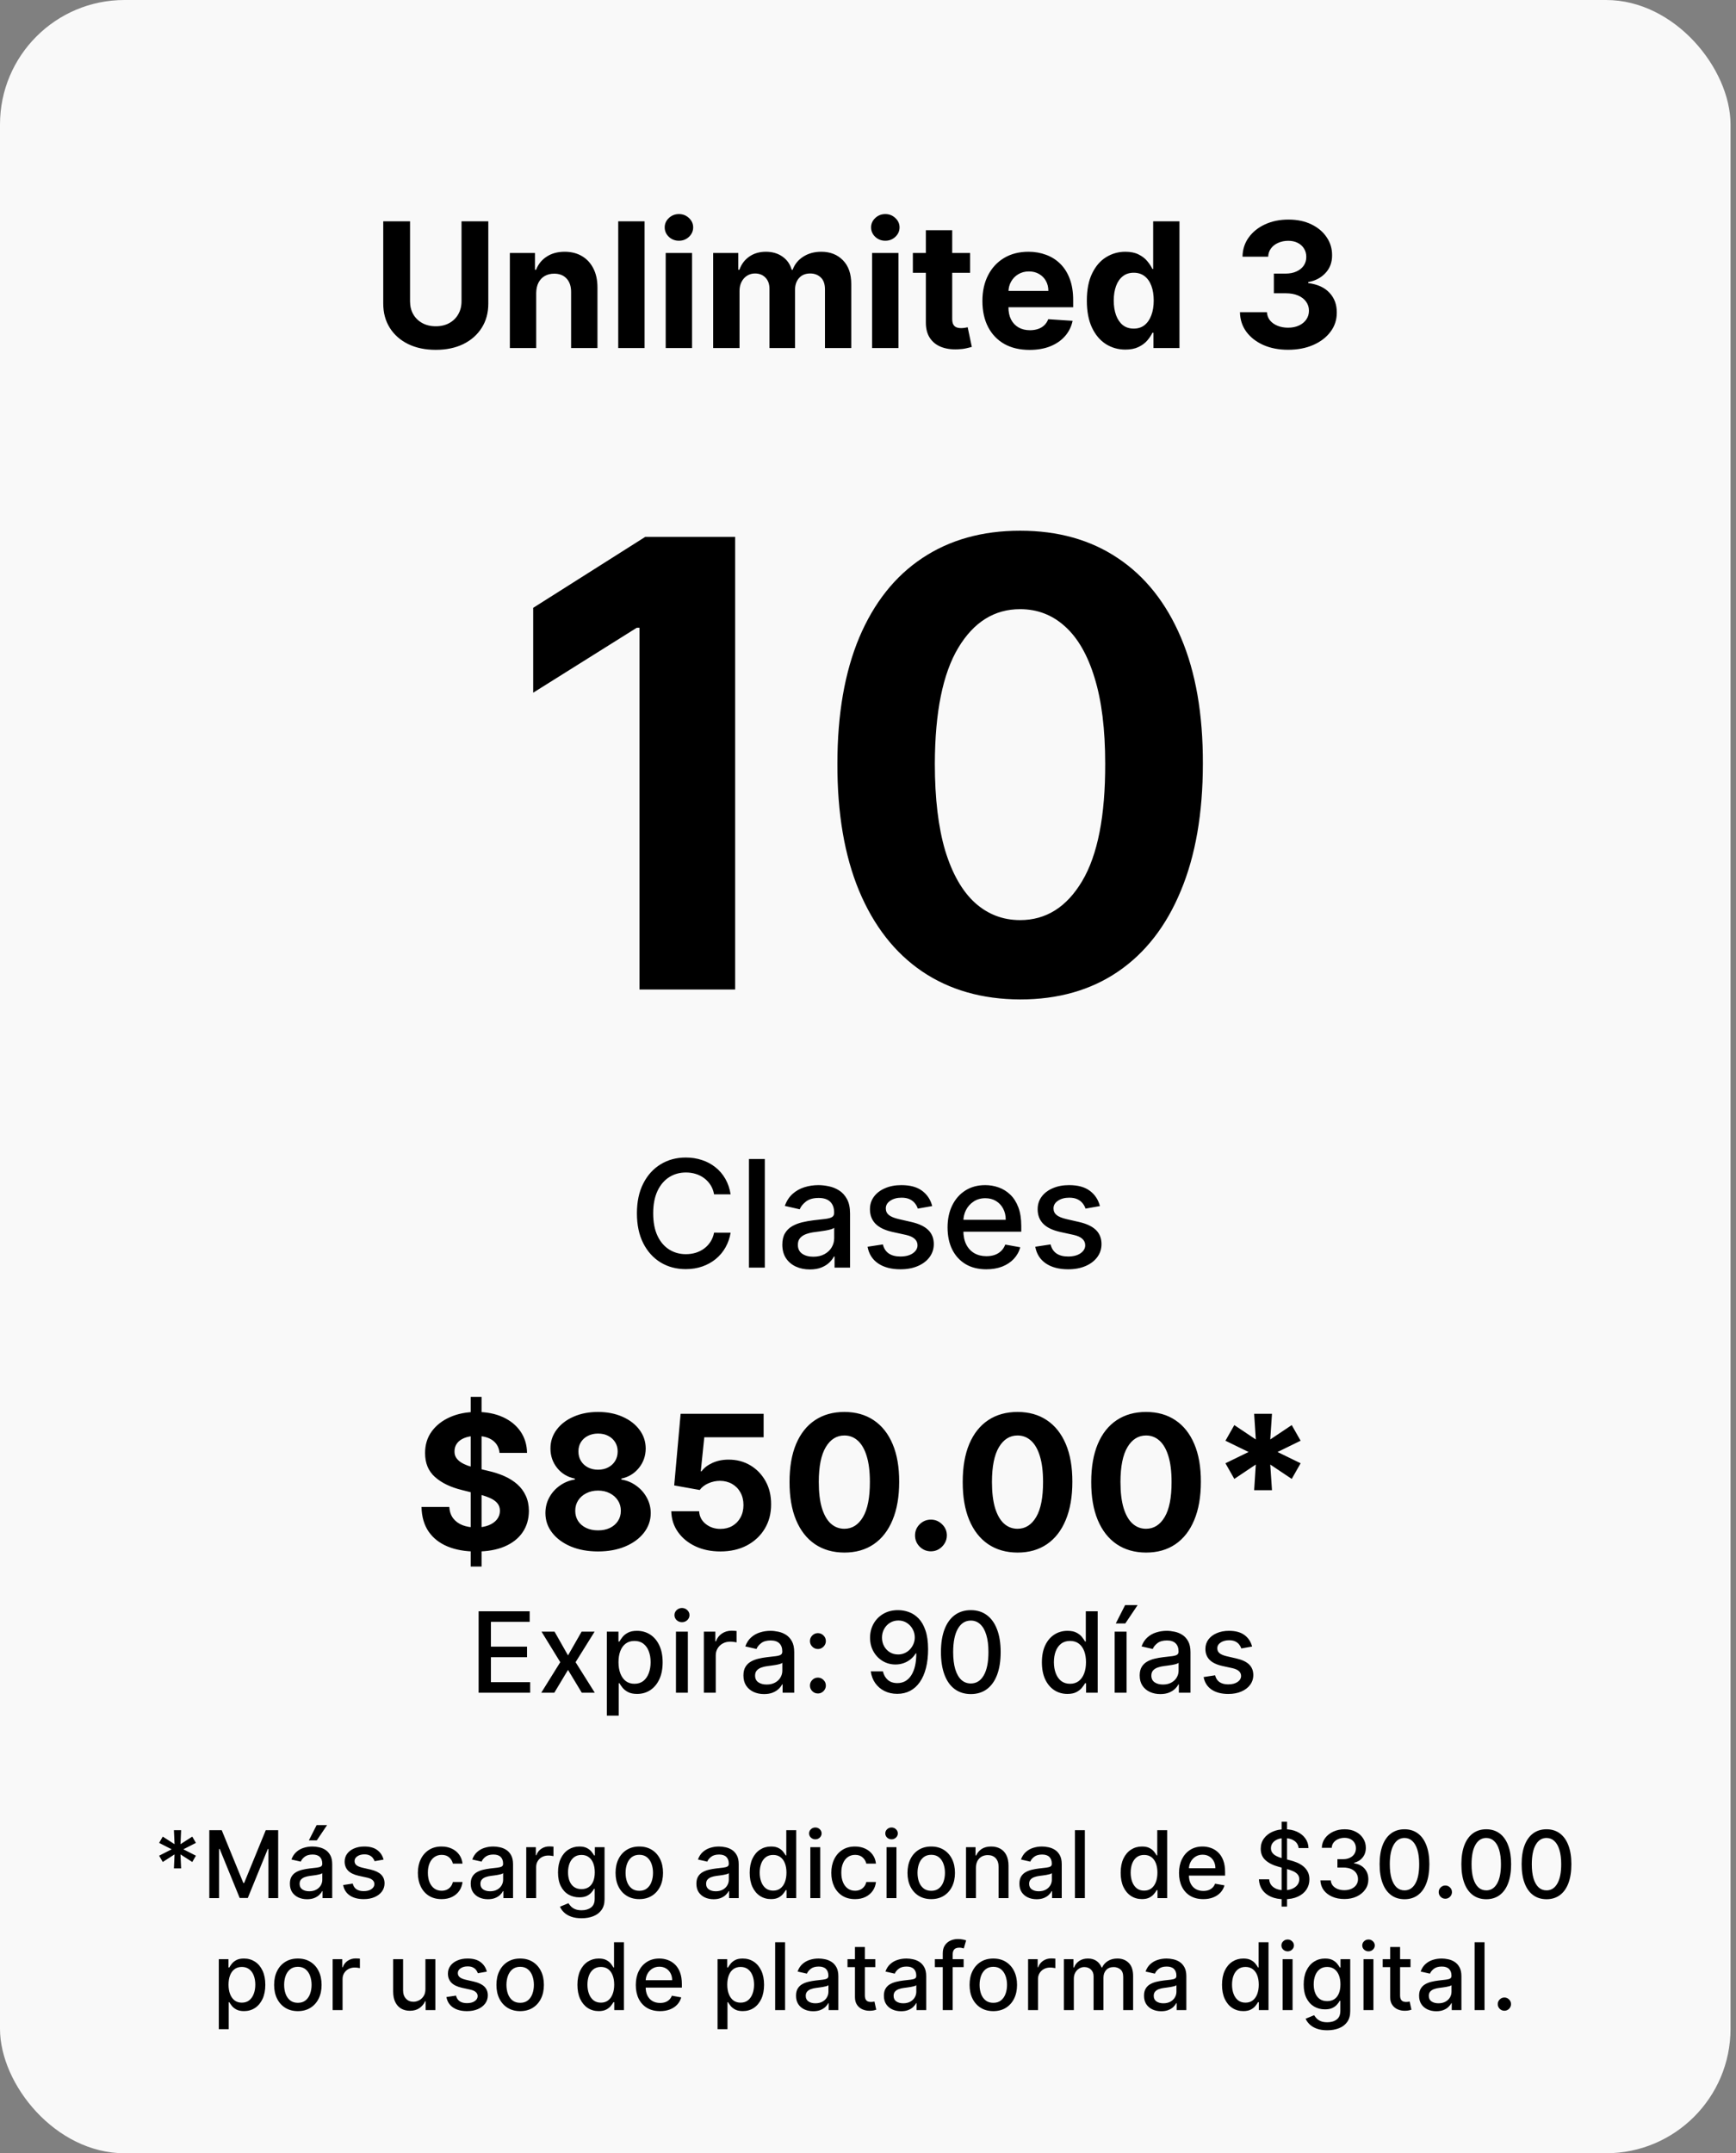
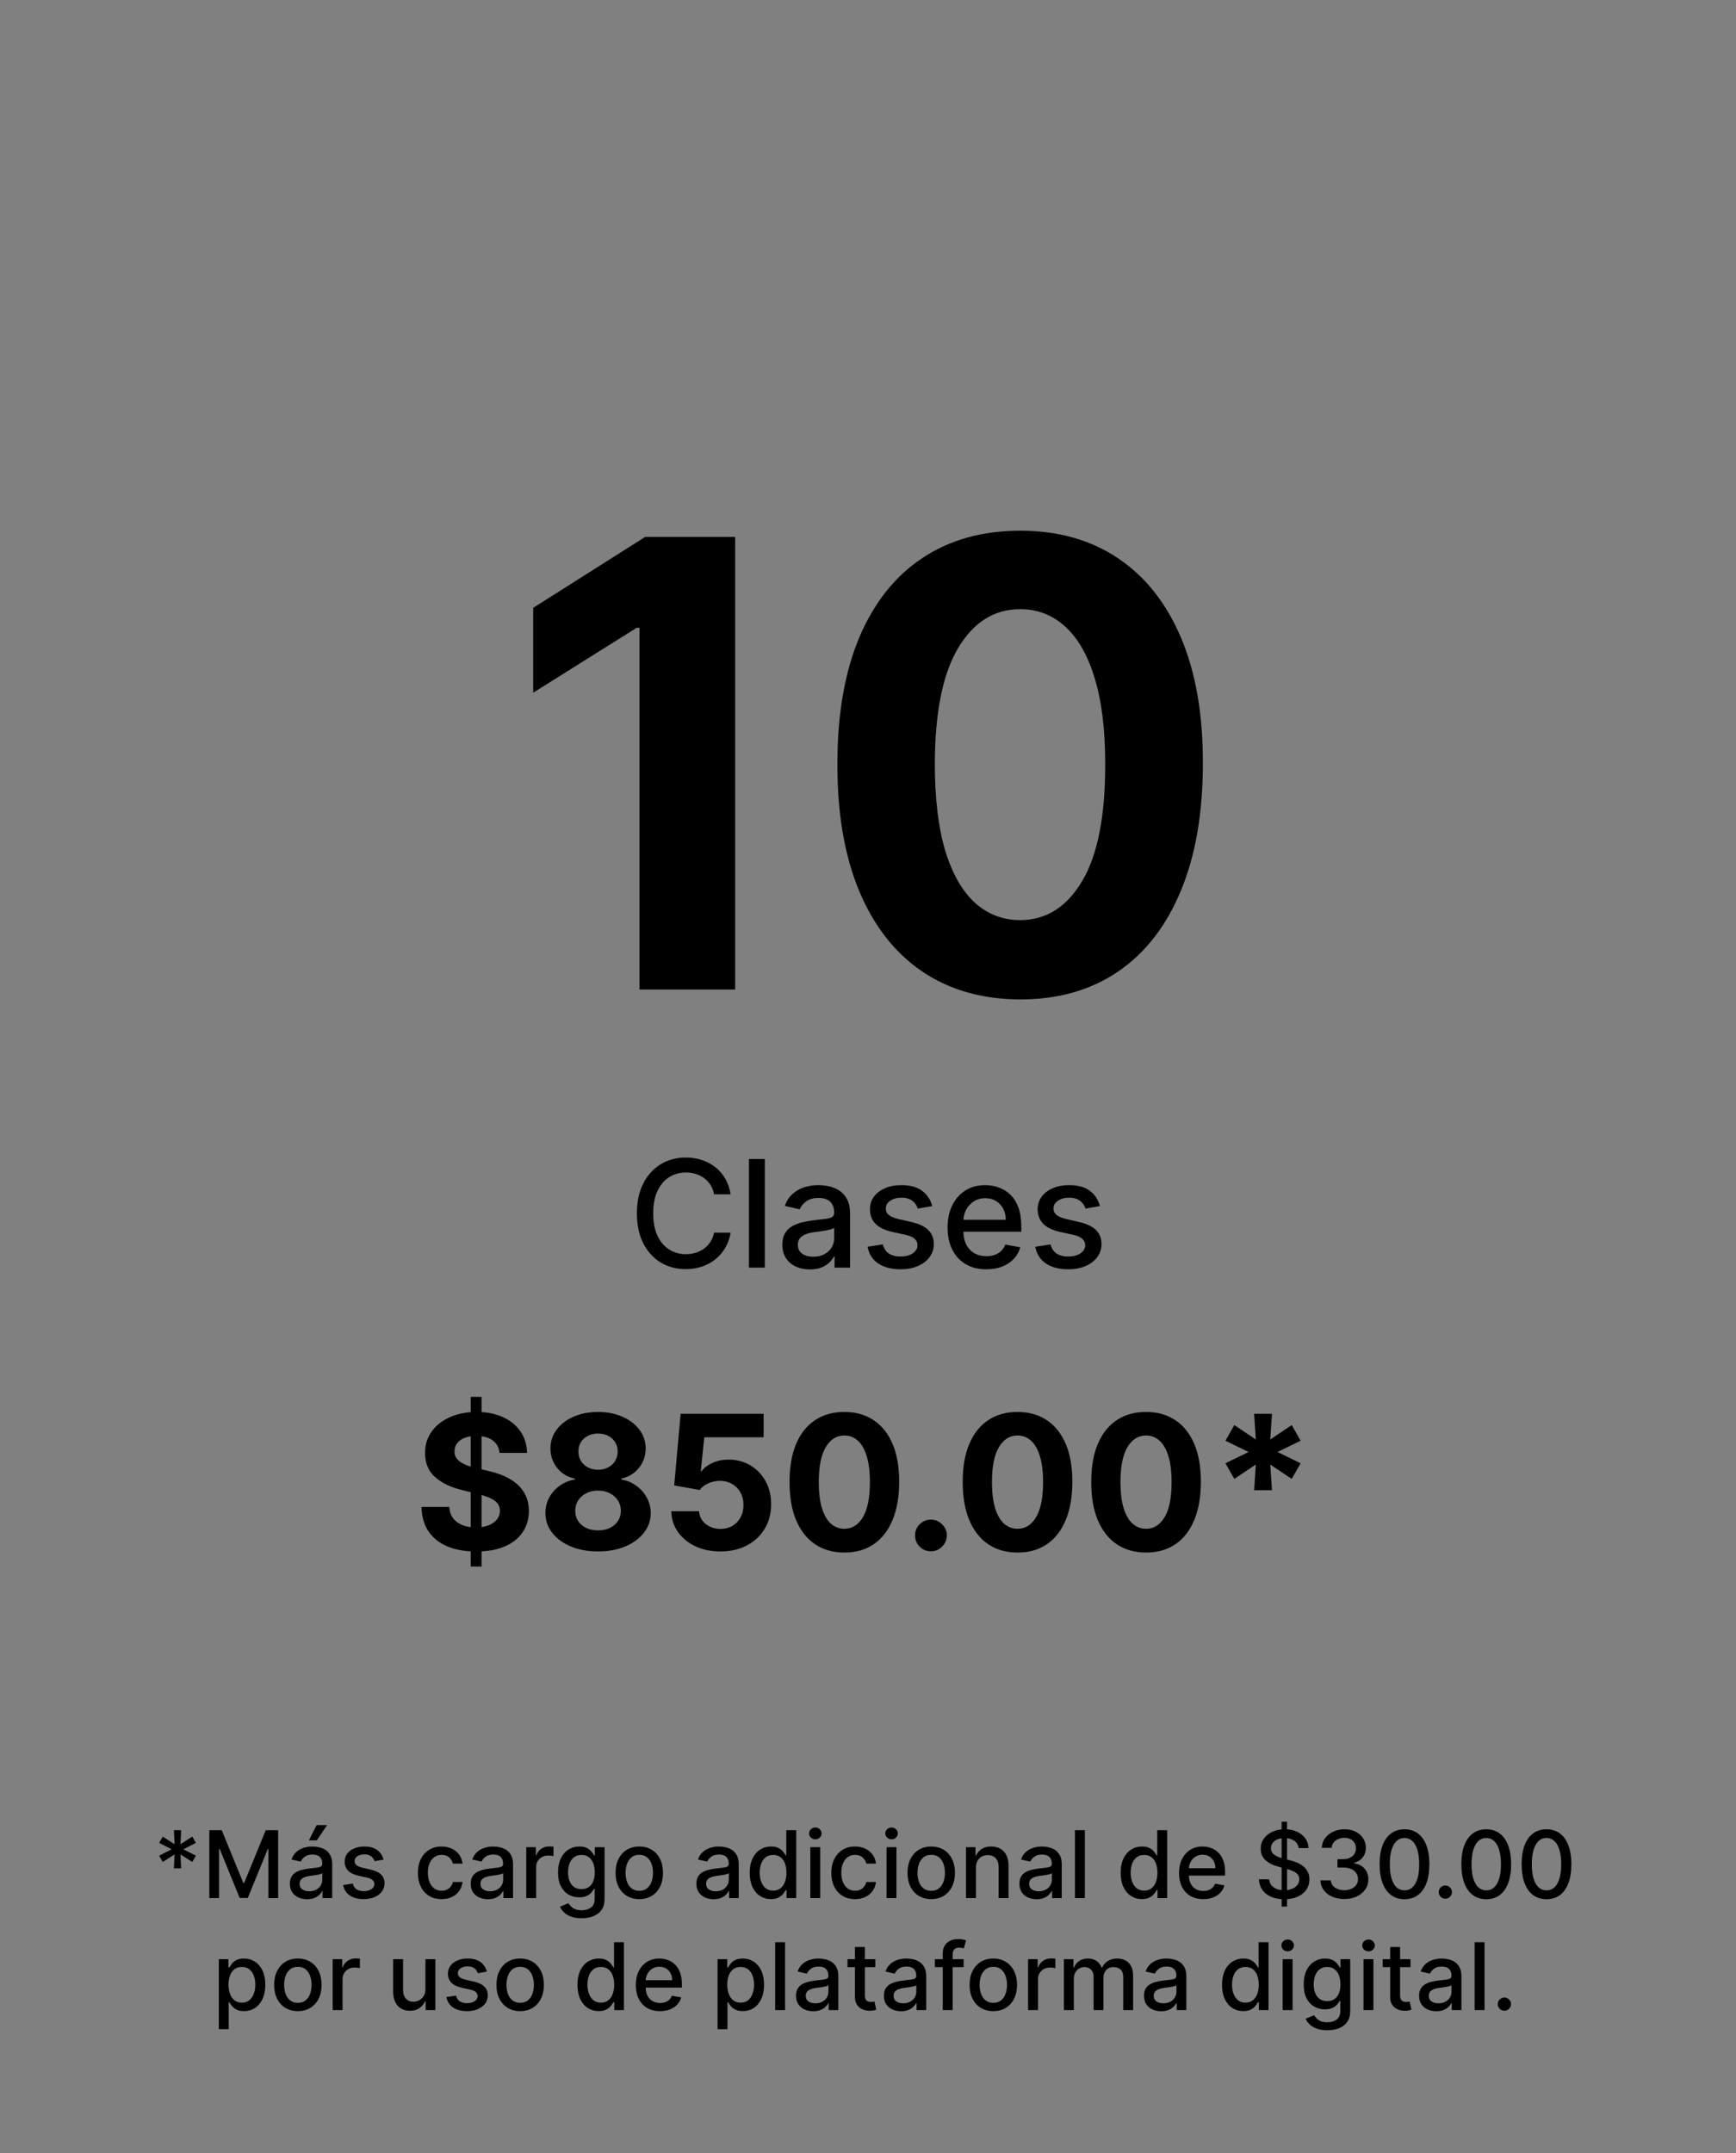
<svg xmlns="http://www.w3.org/2000/svg" width="279" height="346" viewBox="0 0 279 346" fill="none">
  <rect x="0" y="0" width="279" height="346" fill="#808080" stroke="none" />
-   <rect width="278.12" height="346" rx="20" fill="white" fill-opacity="0.95" />
  <path d="M118.149 86.273V159H102.772V100.868H102.346L85.691 111.308V97.672L103.696 86.273H118.149ZM163.95 160.598C157.842 160.574 152.586 159.071 148.183 156.088C143.803 153.105 140.429 148.785 138.062 143.126C135.718 137.468 134.558 130.662 134.582 122.707C134.582 114.777 135.754 108.018 138.097 102.43C140.465 96.843 143.838 92.594 148.218 89.682C152.621 86.746 157.865 85.278 163.95 85.278C170.034 85.278 175.266 86.746 179.646 89.682C184.049 92.617 187.434 96.879 189.802 102.466C192.169 108.029 193.341 114.777 193.317 122.707C193.317 130.686 192.134 137.504 189.766 143.162C187.423 148.82 184.061 153.141 179.681 156.124C175.301 159.107 170.058 160.598 163.95 160.598ZM163.95 147.849C168.116 147.849 171.442 145.754 173.928 141.564C176.414 137.374 177.645 131.088 177.621 122.707C177.621 117.191 177.053 112.598 175.917 108.929C174.804 105.259 173.218 102.501 171.158 100.655C169.122 98.808 166.719 97.885 163.95 97.885C159.807 97.885 156.492 99.956 154.006 104.099C151.521 108.242 150.266 114.445 150.242 122.707C150.242 128.295 150.799 132.958 151.911 136.699C153.048 140.416 154.646 143.209 156.705 145.08C158.765 146.926 161.18 147.849 163.95 147.849Z" fill="black" />
-   <path d="M74.172 35.562H78.478V48.787C78.478 50.272 78.123 51.571 77.414 52.684C76.711 53.798 75.727 54.667 74.461 55.29C73.195 55.906 71.72 56.214 70.036 56.214C68.346 56.214 66.868 55.906 65.601 55.29C64.335 54.667 63.351 53.798 62.648 52.684C61.946 51.571 61.594 50.272 61.594 48.787V35.562H65.9V48.419C65.9 49.194 66.069 49.884 66.407 50.487C66.751 51.09 67.235 51.564 67.859 51.909C68.482 52.254 69.207 52.426 70.036 52.426C70.871 52.426 71.597 52.254 72.214 51.909C72.837 51.564 73.317 51.09 73.655 50.487C74 49.884 74.172 49.194 74.172 48.419V35.562ZM86.176 47.096V55.926H81.941V40.653H85.977V43.348H86.156C86.495 42.46 87.061 41.757 87.857 41.24C88.652 40.716 89.617 40.454 90.75 40.454C91.811 40.454 92.736 40.686 93.524 41.151C94.313 41.614 94.926 42.277 95.364 43.139C95.801 43.994 96.02 45.015 96.02 46.202V55.926H91.784V46.957C91.791 46.023 91.552 45.293 91.068 44.77C90.585 44.239 89.918 43.974 89.07 43.974C88.5 43.974 87.996 44.097 87.558 44.342C87.127 44.587 86.79 44.945 86.544 45.416C86.306 45.88 86.183 46.44 86.176 47.096ZM103.594 35.562V55.926H99.359V35.562H103.594ZM106.987 55.926V40.653H111.223V55.926H106.987ZM109.115 38.684C108.485 38.684 107.945 38.476 107.494 38.058C107.05 37.634 106.828 37.127 106.828 36.537C106.828 35.953 107.05 35.453 107.494 35.035C107.945 34.611 108.485 34.399 109.115 34.399C109.745 34.399 110.282 34.611 110.726 35.035C111.177 35.453 111.402 35.953 111.402 36.537C111.402 37.127 111.177 37.634 110.726 38.058C110.282 38.476 109.745 38.684 109.115 38.684ZM114.616 55.926V40.653H118.653V43.348H118.832C119.15 42.453 119.681 41.747 120.423 41.23C121.166 40.713 122.054 40.454 123.088 40.454C124.135 40.454 125.027 40.716 125.763 41.24C126.498 41.757 126.989 42.46 127.234 43.348H127.393C127.705 42.473 128.268 41.774 129.084 41.25C129.906 40.72 130.877 40.454 131.997 40.454C133.422 40.454 134.579 40.908 135.467 41.817C136.362 42.718 136.809 43.998 136.809 45.655V55.926H132.584V46.49C132.584 45.642 132.358 45.005 131.907 44.581C131.457 44.157 130.893 43.944 130.217 43.944C129.448 43.944 128.848 44.19 128.417 44.68C127.987 45.164 127.771 45.804 127.771 46.599V55.926H123.665V46.401C123.665 45.651 123.449 45.055 123.018 44.611C122.594 44.167 122.034 43.944 121.338 43.944C120.867 43.944 120.443 44.064 120.065 44.302C119.694 44.535 119.399 44.863 119.18 45.287C118.961 45.704 118.852 46.195 118.852 46.758V55.926H114.616ZM140.155 55.926V40.653H144.391V55.926H140.155ZM142.283 38.684C141.653 38.684 141.113 38.476 140.662 38.058C140.218 37.634 139.996 37.127 139.996 36.537C139.996 35.953 140.218 35.453 140.662 35.035C141.113 34.611 141.653 34.399 142.283 34.399C142.913 34.399 143.45 34.611 143.894 35.035C144.345 35.453 144.57 35.953 144.57 36.537C144.57 37.127 144.345 37.634 143.894 38.058C143.45 38.476 142.913 38.684 142.283 38.684ZM155.908 40.653V43.835H146.71V40.653H155.908ZM148.798 36.994H153.034V51.233C153.034 51.624 153.094 51.929 153.213 52.148C153.333 52.36 153.498 52.509 153.71 52.595C153.929 52.681 154.181 52.724 154.466 52.724C154.665 52.724 154.864 52.708 155.063 52.675C155.262 52.635 155.414 52.605 155.52 52.585L156.186 55.737C155.974 55.803 155.676 55.88 155.291 55.966C154.907 56.059 154.44 56.115 153.889 56.135C152.869 56.175 151.974 56.039 151.205 55.727C150.442 55.416 149.849 54.932 149.425 54.276C149.001 53.619 148.792 52.791 148.798 51.79V36.994ZM165.463 56.224C163.892 56.224 162.54 55.906 161.406 55.27C160.28 54.627 159.411 53.719 158.801 52.545C158.191 51.365 157.887 49.97 157.887 48.359C157.887 46.788 158.191 45.41 158.801 44.223C159.411 43.036 160.27 42.112 161.377 41.449C162.49 40.786 163.796 40.454 165.294 40.454C166.302 40.454 167.24 40.617 168.108 40.942C168.983 41.26 169.745 41.74 170.395 42.383C171.051 43.026 171.562 43.835 171.926 44.809C172.291 45.777 172.473 46.911 172.473 48.21V49.373H159.577V46.748H168.486C168.486 46.139 168.353 45.598 168.088 45.128C167.823 44.657 167.455 44.289 166.985 44.024C166.521 43.752 165.98 43.616 165.364 43.616C164.721 43.616 164.151 43.766 163.654 44.064C163.163 44.355 162.779 44.75 162.5 45.247C162.222 45.738 162.079 46.285 162.073 46.888V49.383C162.073 50.139 162.212 50.792 162.49 51.342C162.775 51.892 163.176 52.317 163.693 52.615C164.21 52.913 164.824 53.062 165.533 53.062C166.003 53.062 166.434 52.996 166.825 52.864C167.217 52.731 167.551 52.532 167.83 52.267C168.108 52.002 168.32 51.677 168.466 51.292L172.384 51.551C172.185 52.492 171.777 53.314 171.161 54.017C170.551 54.713 169.762 55.257 168.794 55.648C167.833 56.032 166.723 56.224 165.463 56.224ZM180.865 56.175C179.705 56.175 178.655 55.876 177.713 55.28C176.779 54.676 176.036 53.792 175.486 52.625C174.942 51.452 174.671 50.013 174.671 48.309C174.671 46.559 174.952 45.105 175.516 43.944C176.079 42.778 176.828 41.906 177.763 41.329C178.704 40.746 179.735 40.454 180.855 40.454C181.71 40.454 182.423 40.6 182.993 40.892C183.57 41.177 184.034 41.535 184.385 41.966C184.743 42.39 185.015 42.808 185.2 43.219H185.33V35.562H189.556V55.926H185.379V53.48H185.2C185.002 53.904 184.72 54.325 184.355 54.743C183.997 55.154 183.53 55.495 182.953 55.767C182.383 56.039 181.687 56.175 180.865 56.175ZM182.208 52.804C182.89 52.804 183.467 52.618 183.938 52.247C184.415 51.869 184.78 51.342 185.031 50.666C185.29 49.99 185.419 49.198 185.419 48.29C185.419 47.382 185.293 46.593 185.041 45.923C184.789 45.254 184.425 44.737 183.948 44.372C183.47 44.008 182.89 43.825 182.208 43.825C181.512 43.825 180.925 44.014 180.448 44.392C179.97 44.77 179.609 45.293 179.364 45.963C179.119 46.633 178.996 47.408 178.996 48.29C178.996 49.178 179.119 49.963 179.364 50.646C179.616 51.322 179.977 51.853 180.448 52.237C180.925 52.615 181.512 52.804 182.208 52.804ZM207.006 56.204C205.521 56.204 204.199 55.949 203.039 55.439C201.885 54.922 200.974 54.212 200.304 53.311C199.641 52.403 199.3 51.355 199.28 50.169H203.615C203.642 50.666 203.804 51.104 204.102 51.481C204.407 51.853 204.812 52.141 205.316 52.346C205.819 52.552 206.386 52.655 207.016 52.655C207.672 52.655 208.252 52.539 208.756 52.307C209.26 52.075 209.654 51.753 209.939 51.342C210.224 50.931 210.367 50.457 210.367 49.92C210.367 49.377 210.214 48.896 209.909 48.479C209.611 48.054 209.18 47.723 208.617 47.484C208.06 47.246 207.397 47.126 206.628 47.126H204.729V43.964H206.628C207.278 43.964 207.851 43.852 208.348 43.626C208.852 43.401 209.243 43.089 209.521 42.692C209.8 42.287 209.939 41.817 209.939 41.28C209.939 40.769 209.816 40.322 209.571 39.937C209.333 39.546 208.995 39.241 208.557 39.023C208.126 38.804 207.622 38.694 207.046 38.694C206.462 38.694 205.929 38.801 205.445 39.013C204.961 39.218 204.573 39.513 204.281 39.898C203.99 40.282 203.834 40.733 203.814 41.25H199.688C199.708 40.077 200.042 39.042 200.692 38.148C201.342 37.253 202.217 36.553 203.317 36.05C204.424 35.539 205.673 35.284 207.066 35.284C208.471 35.284 209.7 35.539 210.754 36.05C211.808 36.56 212.627 37.249 213.21 38.118C213.8 38.98 214.092 39.947 214.085 41.021C214.092 42.161 213.737 43.113 213.021 43.875C212.312 44.637 211.387 45.121 210.247 45.327V45.486C211.745 45.678 212.886 46.198 213.668 47.047C214.457 47.889 214.848 48.943 214.841 50.209C214.848 51.369 214.513 52.4 213.837 53.301C213.167 54.203 212.243 54.912 211.063 55.429C209.883 55.946 208.53 56.204 207.006 56.204Z" fill="black" />
  <path d="M117.421 191.916H114.762C114.66 191.348 114.469 190.848 114.191 190.416C113.912 189.984 113.572 189.618 113.168 189.317C112.765 189.016 112.313 188.788 111.813 188.635C111.319 188.482 110.793 188.405 110.236 188.405C109.231 188.405 108.33 188.658 107.535 189.163C106.745 189.669 106.12 190.41 105.66 191.388C105.205 192.365 104.978 193.558 104.978 194.967C104.978 196.388 105.205 197.587 105.66 198.564C106.12 199.541 106.748 200.28 107.543 200.78C108.339 201.28 109.234 201.53 110.228 201.53C110.779 201.53 111.302 201.456 111.796 201.308C112.296 201.155 112.748 200.93 113.151 200.635C113.555 200.339 113.895 199.979 114.174 199.553C114.458 199.121 114.654 198.626 114.762 198.07L117.421 198.078C117.279 198.936 117.003 199.726 116.594 200.447C116.191 201.163 115.671 201.783 115.035 202.305C114.404 202.822 113.682 203.223 112.87 203.507C112.057 203.791 111.171 203.933 110.211 203.933C108.699 203.933 107.353 203.575 106.171 202.859C104.989 202.138 104.057 201.107 103.376 199.766C102.699 198.425 102.361 196.825 102.361 194.967C102.361 193.104 102.702 191.504 103.384 190.169C104.066 188.828 104.998 187.8 106.18 187.084C107.361 186.362 108.705 186.001 110.211 186.001C111.137 186.001 112.001 186.135 112.802 186.402C113.609 186.663 114.333 187.05 114.975 187.561C115.617 188.067 116.148 188.686 116.569 189.419C116.989 190.146 117.273 190.979 117.421 191.916ZM122.916 186.24V203.695H120.368V186.24H122.916ZM130.154 203.984C129.324 203.984 128.574 203.831 127.904 203.524C127.234 203.212 126.702 202.76 126.31 202.169C125.924 201.578 125.731 200.854 125.731 199.996C125.731 199.257 125.873 198.649 126.157 198.172C126.441 197.695 126.824 197.317 127.307 197.038C127.79 196.76 128.33 196.55 128.927 196.408C129.523 196.266 130.131 196.158 130.751 196.084C131.535 195.993 132.171 195.919 132.66 195.862C133.148 195.8 133.503 195.7 133.725 195.564C133.947 195.428 134.057 195.206 134.057 194.899V194.839C134.057 194.095 133.847 193.518 133.427 193.109C133.012 192.7 132.393 192.496 131.569 192.496C130.711 192.496 130.035 192.686 129.54 193.067C129.052 193.442 128.714 193.859 128.526 194.32L126.131 193.774C126.415 192.979 126.83 192.337 127.376 191.848C127.927 191.354 128.56 190.996 129.276 190.774C129.992 190.547 130.745 190.433 131.535 190.433C132.057 190.433 132.611 190.496 133.197 190.621C133.787 190.74 134.339 190.962 134.85 191.285C135.367 191.609 135.79 192.072 136.12 192.675C136.449 193.271 136.614 194.047 136.614 195.001V203.695H134.126V201.905H134.023C133.859 202.234 133.611 202.558 133.282 202.876C132.952 203.195 132.529 203.459 132.012 203.669C131.495 203.879 130.876 203.984 130.154 203.984ZM130.708 201.939C131.412 201.939 132.015 201.8 132.515 201.521C133.02 201.243 133.404 200.879 133.665 200.43C133.932 199.976 134.066 199.49 134.066 198.973V197.285C133.975 197.376 133.799 197.462 133.537 197.541C133.282 197.615 132.989 197.68 132.66 197.737C132.33 197.788 132.009 197.837 131.697 197.882C131.384 197.922 131.123 197.956 130.912 197.984C130.418 198.047 129.966 198.152 129.557 198.3C129.154 198.447 128.83 198.66 128.586 198.939C128.347 199.212 128.228 199.575 128.228 200.03C128.228 200.66 128.461 201.138 128.927 201.462C129.393 201.78 129.986 201.939 130.708 201.939ZM149.818 193.8L147.508 194.209C147.412 193.913 147.258 193.632 147.048 193.365C146.844 193.098 146.565 192.879 146.213 192.709C145.861 192.538 145.42 192.453 144.892 192.453C144.17 192.453 143.568 192.615 143.085 192.939C142.602 193.257 142.361 193.669 142.361 194.175C142.361 194.612 142.523 194.964 142.846 195.232C143.17 195.499 143.693 195.717 144.415 195.888L146.494 196.365C147.699 196.643 148.596 197.072 149.187 197.652C149.778 198.232 150.074 198.984 150.074 199.91C150.074 200.695 149.846 201.393 149.392 202.007C148.943 202.615 148.315 203.092 147.508 203.439C146.707 203.785 145.778 203.959 144.721 203.959C143.256 203.959 142.06 203.646 141.133 203.021C140.207 202.391 139.639 201.496 139.429 200.337L141.892 199.962C142.045 200.604 142.361 201.089 142.838 201.419C143.315 201.743 143.937 201.905 144.704 201.905C145.54 201.905 146.207 201.732 146.707 201.385C147.207 201.033 147.457 200.604 147.457 200.098C147.457 199.689 147.304 199.345 146.997 199.067C146.696 198.788 146.233 198.578 145.608 198.436L143.392 197.95C142.17 197.672 141.267 197.229 140.682 196.621C140.102 196.013 139.812 195.243 139.812 194.311C139.812 193.538 140.028 192.862 140.46 192.283C140.892 191.703 141.488 191.251 142.25 190.928C143.011 190.598 143.883 190.433 144.866 190.433C146.281 190.433 147.395 190.74 148.207 191.354C149.02 191.962 149.557 192.777 149.818 193.8ZM158.518 203.959C157.228 203.959 156.117 203.683 155.185 203.132C154.259 202.575 153.543 201.794 153.037 200.788C152.537 199.777 152.287 198.592 152.287 197.234C152.287 195.893 152.537 194.712 153.037 193.689C153.543 192.666 154.248 191.868 155.151 191.294C156.06 190.72 157.123 190.433 158.339 190.433C159.077 190.433 159.793 190.555 160.486 190.8C161.18 191.044 161.802 191.428 162.353 191.95C162.904 192.473 163.339 193.152 163.657 193.987C163.975 194.817 164.134 195.825 164.134 197.013V197.916H153.728V196.007H161.637C161.637 195.337 161.501 194.743 161.228 194.226C160.955 193.703 160.572 193.291 160.077 192.99C159.589 192.689 159.015 192.538 158.356 192.538C157.64 192.538 157.015 192.714 156.481 193.067C155.952 193.413 155.543 193.868 155.253 194.43C154.969 194.987 154.827 195.592 154.827 196.246V197.737C154.827 198.612 154.981 199.357 155.287 199.97C155.6 200.584 156.035 201.053 156.591 201.376C157.148 201.695 157.799 201.854 158.543 201.854C159.026 201.854 159.466 201.785 159.864 201.649C160.262 201.507 160.606 201.297 160.895 201.018C161.185 200.74 161.407 200.396 161.56 199.987L163.972 200.422C163.779 201.132 163.432 201.754 162.932 202.288C162.438 202.817 161.816 203.229 161.066 203.524C160.322 203.814 159.472 203.959 158.518 203.959ZM176.771 193.8L174.461 194.209C174.365 193.913 174.211 193.632 174.001 193.365C173.797 193.098 173.518 192.879 173.166 192.709C172.814 192.538 172.373 192.453 171.845 192.453C171.123 192.453 170.521 192.615 170.038 192.939C169.555 193.257 169.314 193.669 169.314 194.175C169.314 194.612 169.476 194.964 169.8 195.232C170.123 195.499 170.646 195.717 171.368 195.888L173.447 196.365C174.652 196.643 175.55 197.072 176.14 197.652C176.731 198.232 177.027 198.984 177.027 199.91C177.027 200.695 176.8 201.393 176.345 202.007C175.896 202.615 175.268 203.092 174.461 203.439C173.66 203.785 172.731 203.959 171.675 203.959C170.209 203.959 169.013 203.646 168.086 203.021C167.16 202.391 166.592 201.496 166.382 200.337L168.845 199.962C168.998 200.604 169.314 201.089 169.791 201.419C170.268 201.743 170.89 201.905 171.658 201.905C172.493 201.905 173.16 201.732 173.66 201.385C174.16 201.033 174.41 200.604 174.41 200.098C174.41 199.689 174.257 199.345 173.95 199.067C173.649 198.788 173.186 198.578 172.561 198.436L170.345 197.95C169.123 197.672 168.22 197.229 167.635 196.621C167.055 196.013 166.765 195.243 166.765 194.311C166.765 193.538 166.981 192.862 167.413 192.283C167.845 191.703 168.442 191.251 169.203 190.928C169.964 190.598 170.836 190.433 171.819 190.433C173.234 190.433 174.348 190.74 175.16 191.354C175.973 191.962 176.51 192.777 176.771 193.8Z" fill="black" />
-   <path d="M76.921 272V258.909H85.129V260.609H78.897V264.598H84.701V266.292H78.897V270.3H85.206V272H76.921ZM89.122 262.182L91.289 266.004L93.475 262.182H95.566L92.504 267.091L95.591 272H93.501L91.289 268.331L89.084 272H86.987L90.043 267.091L87.026 262.182H89.122ZM97.528 275.682V262.182H99.394V263.773H99.554C99.665 263.569 99.825 263.332 100.033 263.064C100.242 262.795 100.532 262.561 100.903 262.361C101.274 262.156 101.764 262.054 102.373 262.054C103.166 262.054 103.873 262.254 104.495 262.655C105.117 263.055 105.605 263.633 105.959 264.387C106.317 265.141 106.496 266.049 106.496 267.11C106.496 268.171 106.319 269.081 105.965 269.839C105.612 270.594 105.126 271.175 104.508 271.585C103.89 271.989 103.185 272.192 102.392 272.192C101.796 272.192 101.308 272.092 100.928 271.891C100.553 271.691 100.259 271.457 100.046 271.188C99.833 270.92 99.669 270.681 99.554 270.472H99.439V275.682H97.528ZM99.401 267.091C99.401 267.781 99.501 268.386 99.701 268.906C99.901 269.426 100.191 269.833 100.57 270.127C100.95 270.417 101.414 270.562 101.964 270.562C102.535 270.562 103.012 270.411 103.396 270.108C103.779 269.801 104.069 269.386 104.265 268.862C104.465 268.337 104.565 267.747 104.565 267.091C104.565 266.443 104.467 265.862 104.271 265.346C104.08 264.83 103.79 264.423 103.402 264.125C103.019 263.827 102.539 263.678 101.964 263.678C101.41 263.678 100.941 263.82 100.558 264.106C100.178 264.391 99.891 264.79 99.695 265.301C99.499 265.812 99.401 266.409 99.401 267.091ZM108.637 272V262.182H110.548V272H108.637ZM109.602 260.667C109.27 260.667 108.984 260.556 108.746 260.335C108.511 260.109 108.394 259.84 108.394 259.529C108.394 259.214 108.511 258.945 108.746 258.724C108.984 258.498 109.27 258.385 109.602 258.385C109.935 258.385 110.218 258.498 110.453 258.724C110.691 258.945 110.81 259.214 110.81 259.529C110.81 259.84 110.691 260.109 110.453 260.335C110.218 260.556 109.935 260.667 109.602 260.667ZM113.12 272V262.182H114.967V263.741H115.069C115.248 263.213 115.564 262.798 116.015 262.495C116.471 262.188 116.987 262.035 117.562 262.035C117.681 262.035 117.822 262.039 117.984 262.048C118.15 262.056 118.28 262.067 118.374 262.08V263.908C118.297 263.886 118.161 263.863 117.965 263.837C117.769 263.808 117.573 263.793 117.377 263.793C116.925 263.793 116.522 263.888 116.169 264.08C115.819 264.268 115.542 264.53 115.338 264.866C115.133 265.199 115.031 265.578 115.031 266.004V272H113.12ZM122.797 272.217C122.175 272.217 121.613 272.102 121.11 271.872C120.607 271.638 120.208 271.299 119.914 270.856C119.625 270.413 119.48 269.869 119.48 269.226C119.48 268.672 119.586 268.216 119.799 267.858C120.012 267.5 120.3 267.217 120.662 267.008C121.024 266.799 121.429 266.641 121.877 266.535C122.324 266.428 122.78 266.347 123.245 266.292C123.833 266.224 124.31 266.168 124.676 266.126C125.043 266.079 125.309 266.004 125.475 265.902C125.642 265.8 125.725 265.634 125.725 265.403V265.359C125.725 264.8 125.567 264.368 125.252 264.061C124.941 263.754 124.476 263.601 123.858 263.601C123.215 263.601 122.708 263.744 122.337 264.029C121.97 264.31 121.717 264.624 121.576 264.969L119.78 264.56C119.993 263.963 120.304 263.482 120.713 263.115C121.127 262.744 121.602 262.476 122.139 262.31C122.676 262.139 123.24 262.054 123.833 262.054C124.225 262.054 124.64 262.101 125.079 262.195C125.522 262.284 125.936 262.45 126.319 262.693C126.707 262.936 127.024 263.283 127.272 263.735C127.519 264.183 127.642 264.764 127.642 265.48V272H125.776V270.658H125.699C125.576 270.905 125.39 271.148 125.143 271.386C124.896 271.625 124.578 271.823 124.191 271.981C123.803 272.138 123.338 272.217 122.797 272.217ZM123.213 270.683C123.741 270.683 124.193 270.579 124.568 270.37C124.947 270.161 125.235 269.888 125.431 269.552C125.631 269.211 125.731 268.847 125.731 268.459V267.193C125.663 267.261 125.531 267.325 125.335 267.385C125.143 267.44 124.924 267.489 124.676 267.532C124.429 267.57 124.189 267.607 123.954 267.641C123.72 267.67 123.524 267.696 123.366 267.717C122.995 267.764 122.657 267.843 122.35 267.954C122.047 268.065 121.804 268.224 121.621 268.433C121.442 268.638 121.353 268.911 121.353 269.251C121.353 269.724 121.527 270.082 121.877 270.325C122.226 270.564 122.671 270.683 123.213 270.683ZM131.447 272.121C131.098 272.121 130.797 271.998 130.546 271.751C130.295 271.499 130.169 271.197 130.169 270.843C130.169 270.494 130.295 270.195 130.546 269.948C130.797 269.697 131.098 269.571 131.447 269.571C131.797 269.571 132.097 269.697 132.348 269.948C132.6 270.195 132.726 270.494 132.726 270.843C132.726 271.077 132.666 271.293 132.547 271.489C132.432 271.68 132.278 271.834 132.086 271.949C131.895 272.064 131.682 272.121 131.447 272.121ZM131.447 264.975C131.098 264.975 130.797 264.849 130.546 264.598C130.295 264.347 130.169 264.046 130.169 263.697C130.169 263.347 130.295 263.049 130.546 262.802C130.797 262.55 131.098 262.425 131.447 262.425C131.797 262.425 132.097 262.55 132.348 262.802C132.6 263.049 132.726 263.347 132.726 263.697C132.726 263.931 132.666 264.146 132.547 264.342C132.432 264.534 132.278 264.687 132.086 264.803C131.895 264.918 131.682 264.975 131.447 264.975ZM144.377 258.73C144.961 258.734 145.536 258.841 146.103 259.05C146.669 259.259 147.181 259.599 147.637 260.072C148.097 260.545 148.463 261.185 148.736 261.99C149.013 262.791 149.154 263.788 149.158 264.982C149.158 266.128 149.043 267.148 148.813 268.043C148.583 268.934 148.252 269.686 147.822 270.3C147.396 270.913 146.878 271.38 146.269 271.7C145.659 272.019 144.973 272.179 144.211 272.179C143.431 272.179 142.738 272.026 142.133 271.719C141.528 271.412 141.036 270.988 140.657 270.447C140.277 269.901 140.041 269.275 139.947 268.567H141.897C142.024 269.13 142.284 269.586 142.676 269.935C143.073 270.281 143.584 270.453 144.211 270.453C145.169 270.453 145.917 270.036 146.454 269.2C146.991 268.361 147.262 267.189 147.266 265.685H147.164C146.942 266.051 146.665 266.366 146.333 266.631C146.005 266.895 145.636 267.099 145.227 267.244C144.818 267.389 144.381 267.462 143.916 267.462C143.162 267.462 142.476 267.276 141.858 266.906C141.24 266.535 140.748 266.026 140.382 265.378C140.015 264.73 139.832 263.991 139.832 263.16C139.832 262.333 140.019 261.583 140.394 260.91C140.774 260.237 141.302 259.704 141.98 259.312C142.662 258.915 143.461 258.722 144.377 258.73ZM144.383 260.392C143.885 260.392 143.435 260.516 143.034 260.763C142.638 261.006 142.325 261.336 142.095 261.754C141.865 262.167 141.75 262.627 141.75 263.134C141.75 263.641 141.86 264.102 142.082 264.515C142.308 264.924 142.615 265.25 143.002 265.493C143.394 265.732 143.842 265.851 144.345 265.851C144.72 265.851 145.069 265.778 145.393 265.634C145.717 265.489 146 265.288 146.243 265.033C146.486 264.773 146.676 264.479 146.812 264.151C146.948 263.822 147.017 263.477 147.017 263.115C147.017 262.634 146.902 262.186 146.671 261.773C146.446 261.359 146.135 261.027 145.738 260.776C145.342 260.52 144.89 260.392 144.383 260.392ZM156.025 272.217C155.015 272.213 154.152 271.947 153.436 271.418C152.72 270.89 152.172 270.121 151.793 269.111C151.414 268.101 151.224 266.884 151.224 265.461C151.224 264.042 151.414 262.83 151.793 261.824C152.177 260.818 152.726 260.051 153.442 259.523C154.162 258.994 155.023 258.73 156.025 258.73C157.026 258.73 157.885 258.996 158.601 259.529C159.317 260.058 159.864 260.825 160.243 261.83C160.627 262.832 160.819 264.042 160.819 265.461C160.819 266.888 160.629 268.107 160.25 269.117C159.87 270.123 159.323 270.892 158.607 271.425C157.891 271.953 157.03 272.217 156.025 272.217ZM156.025 270.511C156.911 270.511 157.603 270.078 158.102 269.213C158.605 268.348 158.856 267.097 158.856 265.461C158.856 264.374 158.741 263.456 158.511 262.706C158.285 261.952 157.959 261.381 157.533 260.993C157.111 260.601 156.608 260.405 156.025 260.405C155.143 260.405 154.45 260.839 153.947 261.709C153.444 262.578 153.191 263.829 153.187 265.461C153.187 266.552 153.299 267.474 153.525 268.229C153.755 268.979 154.081 269.548 154.503 269.935C154.925 270.319 155.432 270.511 156.025 270.511ZM171.551 272.192C170.758 272.192 170.051 271.989 169.429 271.585C168.811 271.175 168.325 270.594 167.971 269.839C167.622 269.081 167.447 268.171 167.447 267.11C167.447 266.049 167.624 265.141 167.978 264.387C168.336 263.633 168.826 263.055 169.448 262.655C170.07 262.254 170.775 262.054 171.564 262.054C172.173 262.054 172.663 262.156 173.034 262.361C173.409 262.561 173.699 262.795 173.903 263.064C174.112 263.332 174.274 263.569 174.389 263.773H174.504V258.909H176.415V272H174.549V270.472H174.389C174.274 270.681 174.108 270.92 173.89 271.188C173.677 271.457 173.383 271.691 173.008 271.891C172.633 272.092 172.147 272.192 171.551 272.192ZM171.973 270.562C172.522 270.562 172.987 270.417 173.366 270.127C173.75 269.833 174.04 269.426 174.236 268.906C174.436 268.386 174.536 267.781 174.536 267.091C174.536 266.409 174.438 265.812 174.242 265.301C174.046 264.79 173.758 264.391 173.379 264.106C173 263.82 172.531 263.678 171.973 263.678C171.397 263.678 170.918 263.827 170.535 264.125C170.151 264.423 169.861 264.83 169.665 265.346C169.473 265.862 169.378 266.443 169.378 267.091C169.378 267.747 169.476 268.337 169.672 268.862C169.868 269.386 170.157 269.801 170.541 270.108C170.929 270.411 171.406 270.562 171.973 270.562ZM179.143 272V262.182H181.054V272H179.143ZM179.322 260.871L180.818 257.925H182.831L180.85 260.871H179.322ZM186.483 272.217C185.861 272.217 185.298 272.102 184.795 271.872C184.292 271.638 183.894 271.299 183.6 270.856C183.31 270.413 183.165 269.869 183.165 269.226C183.165 268.672 183.272 268.216 183.485 267.858C183.698 267.5 183.986 267.217 184.348 267.008C184.71 266.799 185.115 266.641 185.562 266.535C186.01 266.428 186.466 266.347 186.93 266.292C187.518 266.224 187.995 266.168 188.362 266.126C188.728 266.079 188.995 266.004 189.161 265.902C189.327 265.8 189.41 265.634 189.41 265.403V265.359C189.41 264.8 189.253 264.368 188.937 264.061C188.626 263.754 188.162 263.601 187.544 263.601C186.9 263.601 186.393 263.744 186.022 264.029C185.656 264.31 185.402 264.624 185.262 264.969L183.466 264.56C183.679 263.963 183.99 263.482 184.399 263.115C184.812 262.744 185.287 262.476 185.824 262.31C186.361 262.139 186.926 262.054 187.518 262.054C187.91 262.054 188.326 262.101 188.765 262.195C189.208 262.284 189.621 262.45 190.005 262.693C190.393 262.936 190.71 263.283 190.957 263.735C191.204 264.183 191.328 264.764 191.328 265.48V272H189.461V270.658H189.385C189.261 270.905 189.076 271.148 188.829 271.386C188.581 271.625 188.264 271.823 187.876 271.981C187.488 272.138 187.024 272.217 186.483 272.217ZM186.898 270.683C187.427 270.683 187.878 270.579 188.253 270.37C188.633 270.161 188.92 269.888 189.116 269.552C189.317 269.211 189.417 268.847 189.417 268.459V267.193C189.348 267.261 189.216 267.325 189.02 267.385C188.829 267.44 188.609 267.489 188.362 267.532C188.115 267.57 187.874 267.607 187.64 267.641C187.405 267.67 187.209 267.696 187.052 267.717C186.681 267.764 186.342 267.843 186.035 267.954C185.733 268.065 185.49 268.224 185.307 268.433C185.128 268.638 185.038 268.911 185.038 269.251C185.038 269.724 185.213 270.082 185.562 270.325C185.912 270.564 186.357 270.683 186.898 270.683ZM201.231 264.579L199.499 264.886C199.426 264.664 199.311 264.453 199.153 264.253C199 264.053 198.791 263.888 198.527 263.761C198.263 263.633 197.932 263.569 197.536 263.569C196.995 263.569 196.543 263.69 196.181 263.933C195.819 264.172 195.638 264.481 195.638 264.86C195.638 265.188 195.759 265.452 196.002 265.653C196.245 265.853 196.637 266.017 197.178 266.145L198.738 266.503C199.641 266.712 200.315 267.033 200.758 267.468C201.201 267.903 201.423 268.467 201.423 269.162C201.423 269.75 201.252 270.274 200.911 270.734C200.575 271.19 200.104 271.548 199.499 271.808C198.898 272.068 198.201 272.198 197.408 272.198C196.309 272.198 195.412 271.964 194.717 271.495C194.023 271.022 193.597 270.351 193.439 269.482L195.286 269.2C195.401 269.682 195.638 270.046 195.996 270.293C196.354 270.536 196.82 270.658 197.396 270.658C198.022 270.658 198.523 270.528 198.898 270.268C199.273 270.004 199.46 269.682 199.46 269.303C199.46 268.996 199.345 268.738 199.115 268.529C198.889 268.32 198.542 268.163 198.073 268.056L196.411 267.692C195.495 267.483 194.817 267.151 194.378 266.695C193.944 266.239 193.726 265.661 193.726 264.962C193.726 264.383 193.888 263.876 194.212 263.441C194.536 263.006 194.984 262.668 195.555 262.425C196.126 262.178 196.78 262.054 197.517 262.054C198.578 262.054 199.413 262.284 200.023 262.744C200.632 263.2 201.035 263.812 201.231 264.579Z" fill="black" />
  <path d="M75.647 251.727V224.455H77.394V251.727H75.647ZM80.281 233.457C80.196 232.597 79.83 231.93 79.184 231.454C78.537 230.978 77.66 230.74 76.552 230.74C75.799 230.74 75.164 230.847 74.645 231.06C74.127 231.266 73.729 231.553 73.452 231.923C73.182 232.292 73.047 232.711 73.047 233.18C73.033 233.57 73.115 233.911 73.292 234.202C73.477 234.494 73.729 234.746 74.049 234.959C74.368 235.165 74.738 235.346 75.157 235.502C75.576 235.651 76.023 235.779 76.499 235.886L78.459 236.354C79.411 236.567 80.285 236.852 81.08 237.207C81.876 237.562 82.564 237.999 83.147 238.517C83.729 239.036 84.18 239.646 84.5 240.349C84.826 241.053 84.993 241.859 85.001 242.768C84.993 244.103 84.653 245.261 83.978 246.241C83.31 247.214 82.344 247.97 81.08 248.51C79.823 249.043 78.307 249.309 76.531 249.309C74.77 249.309 73.236 249.039 71.929 248.499C70.629 247.96 69.614 247.161 68.882 246.102C68.157 245.037 67.778 243.719 67.742 242.15H72.206C72.255 242.881 72.465 243.492 72.834 243.982C73.211 244.465 73.712 244.831 74.337 245.08C74.969 245.321 75.682 245.442 76.478 245.442C77.259 245.442 77.937 245.328 78.513 245.101C79.095 244.874 79.546 244.558 79.866 244.153C80.185 243.748 80.345 243.283 80.345 242.757C80.345 242.267 80.199 241.855 79.908 241.521C79.624 241.187 79.205 240.903 78.651 240.669C78.104 240.435 77.433 240.222 76.638 240.03L74.262 239.433C72.422 238.986 70.97 238.286 69.905 237.335C68.839 236.383 68.31 235.101 68.317 233.489C68.31 232.168 68.662 231.013 69.372 230.026C70.089 229.039 71.073 228.268 72.323 227.714C73.573 227.161 74.993 226.884 76.584 226.884C78.204 226.884 79.617 227.161 80.824 227.714C82.039 228.268 82.984 229.039 83.658 230.026C84.333 231.013 84.681 232.157 84.702 233.457H80.281ZM96.115 249.298C94.474 249.298 93.015 249.032 91.736 248.499C90.465 247.96 89.467 247.224 88.743 246.294C88.018 245.364 87.656 244.309 87.656 243.13C87.656 242.221 87.862 241.386 88.274 240.626C88.693 239.859 89.261 239.224 89.978 238.719C90.696 238.208 91.498 237.881 92.386 237.739V237.59C91.221 237.356 90.277 236.791 89.552 235.896C88.828 234.994 88.466 233.947 88.466 232.754C88.466 231.624 88.796 230.619 89.456 229.739C90.117 228.851 91.022 228.155 92.173 227.651C93.331 227.139 94.644 226.884 96.115 226.884C97.585 226.884 98.895 227.139 100.046 227.651C101.203 228.162 102.113 228.862 102.773 229.749C103.434 230.63 103.767 231.631 103.775 232.754C103.767 233.954 103.398 235.001 102.667 235.896C101.935 236.791 100.998 237.356 99.854 237.59V237.739C100.728 237.881 101.52 238.208 102.23 238.719C102.947 239.224 103.515 239.859 103.934 240.626C104.36 241.386 104.577 242.221 104.584 243.13C104.577 244.309 104.211 245.364 103.487 246.294C102.762 247.224 101.761 247.96 100.483 248.499C99.211 249.032 97.755 249.298 96.115 249.298ZM96.115 245.911C96.846 245.911 97.485 245.779 98.032 245.516C98.579 245.246 99.005 244.877 99.311 244.408C99.623 243.933 99.779 243.386 99.779 242.768C99.779 242.136 99.62 241.578 99.3 241.095C98.981 240.605 98.547 240.222 98 239.945C97.454 239.661 96.825 239.518 96.115 239.518C95.412 239.518 94.783 239.661 94.229 239.945C93.675 240.222 93.238 240.605 92.919 241.095C92.606 241.578 92.45 242.136 92.45 242.768C92.45 243.386 92.603 243.933 92.908 244.408C93.213 244.877 93.643 245.246 94.197 245.516C94.751 245.779 95.39 245.911 96.115 245.911ZM96.115 236.163C96.725 236.163 97.269 236.038 97.745 235.79C98.221 235.541 98.593 235.197 98.863 234.756C99.133 234.316 99.268 233.808 99.268 233.233C99.268 232.665 99.133 232.168 98.863 231.741C98.593 231.308 98.224 230.971 97.755 230.729C97.287 230.481 96.74 230.357 96.115 230.357C95.497 230.357 94.95 230.481 94.474 230.729C93.998 230.971 93.625 231.308 93.356 231.741C93.093 232.168 92.961 232.665 92.961 233.233C92.961 233.808 93.096 234.316 93.366 234.756C93.636 235.197 94.009 235.541 94.485 235.79C94.961 236.038 95.504 236.163 96.115 236.163ZM115.778 249.298C114.273 249.298 112.93 249.021 111.751 248.467C110.579 247.913 109.649 247.15 108.96 246.177C108.271 245.204 107.912 244.089 107.884 242.832H112.358C112.408 243.677 112.763 244.362 113.424 244.888C114.084 245.413 114.869 245.676 115.778 245.676C116.503 245.676 117.142 245.516 117.696 245.197C118.257 244.87 118.694 244.419 119.006 243.844C119.326 243.261 119.486 242.594 119.486 241.841C119.486 241.074 119.322 240.399 118.996 239.817C118.676 239.234 118.232 238.78 117.664 238.453C117.096 238.126 116.446 237.96 115.714 237.952C115.075 237.952 114.454 238.084 113.85 238.347C113.253 238.609 112.788 238.968 112.454 239.423L108.353 238.688L109.386 227.182H122.724V230.953H113.189L112.625 236.418H112.753C113.136 235.879 113.715 235.431 114.489 235.076C115.263 234.721 116.13 234.543 117.089 234.543C118.403 234.543 119.574 234.852 120.604 235.47C121.634 236.088 122.447 236.937 123.044 238.016C123.64 239.089 123.935 240.325 123.928 241.724C123.935 243.194 123.594 244.501 122.905 245.644C122.224 246.781 121.268 247.675 120.04 248.329C118.818 248.975 117.398 249.298 115.778 249.298ZM135.7 249.479C133.868 249.472 132.291 249.021 130.97 248.126C129.656 247.232 128.644 245.935 127.934 244.238C127.231 242.54 126.883 240.499 126.89 238.112C126.89 235.733 127.241 233.705 127.944 232.029C128.655 230.353 129.667 229.078 130.981 228.205C132.302 227.324 133.875 226.884 135.7 226.884C137.525 226.884 139.095 227.324 140.409 228.205C141.73 229.085 142.746 230.364 143.456 232.04C144.166 233.709 144.518 235.733 144.51 238.112C144.51 240.506 144.155 242.551 143.445 244.249C142.742 245.946 141.733 247.242 140.42 248.137C139.106 249.032 137.532 249.479 135.7 249.479ZM135.7 245.655C136.95 245.655 137.948 245.026 138.694 243.769C139.439 242.512 139.809 240.626 139.802 238.112C139.802 236.457 139.631 235.08 139.29 233.979C138.956 232.878 138.481 232.05 137.863 231.496C137.252 230.942 136.531 230.665 135.7 230.665C134.457 230.665 133.463 231.287 132.717 232.53C131.971 233.773 131.595 235.634 131.588 238.112C131.588 239.788 131.755 241.188 132.089 242.31C132.43 243.425 132.909 244.263 133.527 244.824C134.145 245.378 134.869 245.655 135.7 245.655ZM149.616 249.277C148.913 249.277 148.309 249.028 147.805 248.531C147.308 248.027 147.059 247.423 147.059 246.72C147.059 246.024 147.308 245.428 147.805 244.93C148.309 244.433 148.913 244.185 149.616 244.185C150.298 244.185 150.895 244.433 151.406 244.93C151.917 245.428 152.173 246.024 152.173 246.72C152.173 247.189 152.052 247.619 151.811 248.009C151.576 248.393 151.267 248.702 150.884 248.936C150.5 249.163 150.078 249.277 149.616 249.277ZM163.532 249.479C161.7 249.472 160.123 249.021 158.802 248.126C157.488 247.232 156.476 245.935 155.766 244.238C155.063 242.54 154.715 240.499 154.722 238.112C154.722 235.733 155.073 233.705 155.776 232.029C156.487 230.353 157.499 229.078 158.813 228.205C160.134 227.324 161.707 226.884 163.532 226.884C165.357 226.884 166.927 227.324 168.241 228.205C169.562 229.085 170.578 230.364 171.288 232.04C171.998 233.709 172.35 235.733 172.343 238.112C172.343 240.506 171.987 242.551 171.277 244.249C170.574 245.946 169.566 247.242 168.252 248.137C166.938 249.032 165.365 249.479 163.532 249.479ZM163.532 245.655C164.782 245.655 165.78 245.026 166.526 243.769C167.271 242.512 167.641 240.626 167.634 238.112C167.634 236.457 167.463 235.08 167.122 233.979C166.789 232.878 166.313 232.05 165.695 231.496C165.084 230.942 164.363 230.665 163.532 230.665C162.289 230.665 161.295 231.287 160.549 232.53C159.803 233.773 159.427 235.634 159.42 238.112C159.42 239.788 159.587 241.188 159.921 242.31C160.262 243.425 160.741 244.263 161.359 244.824C161.977 245.378 162.701 245.655 163.532 245.655ZM184.186 249.479C182.354 249.472 180.777 249.021 179.456 248.126C178.142 247.232 177.13 245.935 176.42 244.238C175.717 242.54 175.369 240.499 175.376 238.112C175.376 235.733 175.728 233.705 176.431 232.029C177.141 230.353 178.153 229.078 179.467 228.205C180.788 227.324 182.361 226.884 184.186 226.884C186.012 226.884 187.581 227.324 188.895 228.205C190.216 229.085 191.232 230.364 191.942 232.04C192.652 233.709 193.004 235.733 192.997 238.112C192.997 240.506 192.642 242.551 191.931 244.249C191.228 245.946 190.22 247.242 188.906 248.137C187.592 249.032 186.019 249.479 184.186 249.479ZM184.186 245.655C185.436 245.655 186.434 245.026 187.18 243.769C187.926 242.512 188.295 240.626 188.288 238.112C188.288 236.457 188.118 235.08 187.777 233.979C187.443 232.878 186.967 232.05 186.349 231.496C185.738 230.942 185.017 230.665 184.186 230.665C182.944 230.665 181.949 231.287 181.203 232.53C180.458 233.773 180.081 235.634 180.074 238.112C180.074 239.788 180.241 241.188 180.575 242.31C180.916 243.425 181.395 244.263 182.013 244.824C182.631 245.378 183.355 245.655 184.186 245.655ZM201.559 239.455L201.826 235.332L198.374 237.643L196.947 235.129L200.665 233.318L196.947 231.507L198.374 228.993L201.826 231.305L201.559 227.182H204.425L204.148 231.305L207.6 228.993L209.028 231.507L205.32 233.318L209.028 235.129L207.6 237.643L204.148 235.332L204.425 239.455H201.559Z" fill="black" />
  <path d="M27.952 300.227L28.053 297.979L26.157 299.199L25.576 298.187L27.59 297.159L25.576 296.131L26.157 295.119L28.053 296.339L27.952 294.091H29.108L29.007 296.339L30.903 295.119L31.484 296.131L29.47 297.159L31.484 298.187L30.903 299.199L29.007 297.979L29.108 300.227H27.952ZM33.638 294.091H35.636L39.109 302.571H39.237L42.71 294.091H44.707V305H43.141V297.106H43.04L39.823 304.984H38.523L35.306 297.1H35.205V305H33.638V294.091ZM49.354 305.181C48.835 305.181 48.366 305.085 47.947 304.893C47.528 304.698 47.196 304.416 46.951 304.047C46.71 303.677 46.589 303.224 46.589 302.688C46.589 302.227 46.678 301.847 46.855 301.548C47.033 301.25 47.273 301.014 47.574 300.84C47.876 300.666 48.214 300.534 48.587 300.446C48.959 300.357 49.339 300.289 49.726 300.243C50.217 300.186 50.614 300.14 50.92 300.105C51.225 300.066 51.447 300.004 51.585 299.918C51.724 299.833 51.793 299.695 51.793 299.503V299.466C51.793 299 51.662 298.64 51.399 298.384C51.14 298.129 50.753 298.001 50.238 298.001C49.702 298.001 49.279 298.12 48.97 298.358C48.665 298.592 48.453 298.853 48.336 299.141L46.839 298.8C47.017 298.303 47.276 297.901 47.617 297.596C47.962 297.287 48.358 297.063 48.805 296.925C49.252 296.783 49.723 296.712 50.217 296.712C50.543 296.712 50.889 296.751 51.255 296.829C51.624 296.903 51.969 297.042 52.289 297.244C52.612 297.447 52.876 297.736 53.082 298.113C53.288 298.485 53.391 298.97 53.391 299.567V305H51.836V303.881H51.772C51.669 304.087 51.514 304.29 51.309 304.489C51.102 304.687 50.838 304.853 50.515 304.984C50.192 305.115 49.805 305.181 49.354 305.181ZM49.7 303.903C50.14 303.903 50.517 303.816 50.829 303.642C51.145 303.468 51.385 303.24 51.548 302.96C51.715 302.676 51.798 302.372 51.798 302.049V300.994C51.742 301.051 51.632 301.104 51.468 301.154C51.309 301.2 51.126 301.241 50.92 301.277C50.714 301.309 50.513 301.339 50.318 301.367C50.122 301.392 49.959 301.413 49.828 301.431C49.519 301.47 49.236 301.536 48.981 301.628C48.729 301.721 48.526 301.854 48.373 302.028C48.224 302.198 48.15 302.425 48.15 302.71C48.15 303.104 48.295 303.402 48.587 303.604C48.878 303.803 49.249 303.903 49.7 303.903ZM49.641 295.726L50.888 293.271H52.566L50.914 295.726H49.641ZM61.644 298.816L60.2 299.071C60.14 298.887 60.044 298.711 59.912 298.544C59.785 298.377 59.611 298.24 59.39 298.134C59.17 298.027 58.895 297.974 58.565 297.974C58.114 297.974 57.737 298.075 57.435 298.278C57.134 298.477 56.983 298.734 56.983 299.05C56.983 299.324 57.084 299.544 57.286 299.711C57.489 299.877 57.816 300.014 58.267 300.121L59.566 300.419C60.319 300.593 60.88 300.861 61.249 301.223C61.619 301.586 61.803 302.056 61.803 302.635C61.803 303.125 61.661 303.562 61.377 303.945C61.097 304.325 60.704 304.624 60.2 304.84C59.699 305.057 59.119 305.165 58.458 305.165C57.542 305.165 56.794 304.97 56.216 304.579C55.637 304.185 55.282 303.626 55.15 302.901L56.69 302.667C56.786 303.068 56.983 303.372 57.281 303.578C57.579 303.78 57.968 303.881 58.448 303.881C58.97 303.881 59.387 303.773 59.699 303.556C60.012 303.336 60.168 303.068 60.168 302.752C60.168 302.496 60.072 302.282 59.88 302.108C59.692 301.934 59.403 301.802 59.012 301.713L57.627 301.41C56.864 301.236 56.299 300.959 55.933 300.579C55.571 300.199 55.39 299.718 55.39 299.135C55.39 298.652 55.525 298.23 55.795 297.868C56.065 297.505 56.438 297.223 56.913 297.021C57.389 296.815 57.934 296.712 58.549 296.712C59.433 296.712 60.129 296.903 60.637 297.287C61.145 297.667 61.48 298.176 61.644 298.816ZM70.971 305.165C70.179 305.165 69.497 304.986 68.925 304.627C68.357 304.265 67.92 303.766 67.615 303.13C67.309 302.495 67.157 301.767 67.157 300.946C67.157 300.115 67.313 299.382 67.626 298.746C67.938 298.107 68.378 297.608 68.947 297.25C69.515 296.891 70.184 296.712 70.955 296.712C71.576 296.712 72.13 296.827 72.617 297.058C73.103 297.285 73.496 297.605 73.794 298.017C74.096 298.429 74.275 298.91 74.332 299.46H72.782C72.697 299.077 72.501 298.746 72.196 298.469C71.894 298.192 71.489 298.054 70.981 298.054C70.537 298.054 70.149 298.171 69.815 298.406C69.484 298.636 69.227 298.967 69.042 299.396C68.858 299.822 68.765 300.327 68.765 300.909C68.765 301.506 68.856 302.021 69.037 302.454C69.218 302.887 69.474 303.223 69.804 303.461C70.138 303.699 70.53 303.817 70.981 303.817C71.283 303.817 71.557 303.762 71.802 303.652C72.05 303.539 72.258 303.377 72.425 303.168C72.595 302.958 72.714 302.706 72.782 302.411H74.332C74.275 302.94 74.103 303.413 73.815 303.828C73.528 304.244 73.142 304.57 72.659 304.808C72.18 305.046 71.617 305.165 70.971 305.165ZM78.416 305.181C77.898 305.181 77.429 305.085 77.01 304.893C76.591 304.698 76.259 304.416 76.014 304.047C75.772 303.677 75.651 303.224 75.651 302.688C75.651 302.227 75.74 301.847 75.918 301.548C76.095 301.25 76.335 301.014 76.637 300.84C76.939 300.666 77.276 300.534 77.649 300.446C78.022 300.357 78.402 300.289 78.789 300.243C79.279 300.186 79.677 300.14 79.982 300.105C80.287 300.066 80.51 300.004 80.648 299.918C80.786 299.833 80.856 299.695 80.856 299.503V299.466C80.856 299 80.724 298.64 80.462 298.384C80.202 298.129 79.815 298.001 79.3 298.001C78.764 298.001 78.341 298.12 78.032 298.358C77.727 298.592 77.516 298.853 77.399 299.141L75.902 298.8C76.079 298.303 76.339 297.901 76.68 297.596C77.024 297.287 77.42 297.063 77.867 296.925C78.315 296.783 78.785 296.712 79.279 296.712C79.606 296.712 79.952 296.751 80.318 296.829C80.687 296.903 81.031 297.042 81.351 297.244C81.674 297.447 81.939 297.736 82.145 298.113C82.351 298.485 82.454 298.97 82.454 299.567V305H80.898V303.881H80.834C80.731 304.087 80.577 304.29 80.371 304.489C80.165 304.687 79.9 304.853 79.577 304.984C79.254 305.115 78.867 305.181 78.416 305.181ZM78.762 303.903C79.203 303.903 79.579 303.816 79.892 303.642C80.208 303.468 80.447 303.24 80.611 302.96C80.778 302.676 80.861 302.372 80.861 302.049V300.994C80.804 301.051 80.694 301.104 80.531 301.154C80.371 301.2 80.188 301.241 79.982 301.277C79.776 301.309 79.576 301.339 79.38 301.367C79.185 301.392 79.022 301.413 78.89 301.431C78.581 301.47 78.299 301.536 78.043 301.628C77.791 301.721 77.589 301.854 77.436 302.028C77.287 302.198 77.212 302.425 77.212 302.71C77.212 303.104 77.358 303.402 77.649 303.604C77.94 303.803 78.311 303.903 78.762 303.903ZM84.575 305V296.818H86.115V298.118H86.2C86.349 297.678 86.612 297.331 86.988 297.079C87.368 296.824 87.798 296.696 88.277 296.696C88.377 296.696 88.494 296.699 88.629 296.706C88.767 296.713 88.876 296.722 88.954 296.733V298.256C88.89 298.239 88.776 298.219 88.613 298.198C88.449 298.173 88.286 298.161 88.123 298.161C87.746 298.161 87.411 298.24 87.116 298.4C86.825 298.556 86.594 298.775 86.423 299.055C86.253 299.332 86.168 299.648 86.168 300.004V305H84.575ZM93.469 308.239C92.82 308.239 92.26 308.153 91.791 307.983C91.326 307.813 90.946 307.587 90.651 307.306C90.357 307.026 90.137 306.719 89.991 306.385L91.36 305.82C91.456 305.977 91.584 306.142 91.743 306.316C91.907 306.493 92.127 306.644 92.404 306.768C92.684 306.893 93.045 306.955 93.485 306.955C94.089 306.955 94.588 306.808 94.982 306.513C95.376 306.222 95.573 305.756 95.573 305.117V303.509H95.472C95.376 303.683 95.238 303.876 95.057 304.089C94.879 304.302 94.634 304.487 94.322 304.643C94.009 304.799 93.603 304.877 93.102 304.877C92.456 304.877 91.873 304.727 91.355 304.425C90.84 304.119 90.431 303.67 90.129 303.077C89.831 302.48 89.682 301.747 89.682 300.877C89.682 300.007 89.829 299.261 90.124 298.64C90.422 298.018 90.831 297.543 91.349 297.212C91.868 296.879 92.456 296.712 93.112 296.712C93.62 296.712 94.03 296.797 94.343 296.967C94.655 297.134 94.899 297.33 95.073 297.553C95.25 297.777 95.387 297.974 95.483 298.145H95.6V296.818H97.161V305.181C97.161 305.884 96.997 306.461 96.671 306.912C96.344 307.363 95.902 307.697 95.344 307.914C94.79 308.13 94.165 308.239 93.469 308.239ZM93.453 303.556C93.911 303.556 94.299 303.45 94.615 303.237C94.934 303.02 95.176 302.711 95.339 302.31C95.506 301.905 95.589 301.42 95.589 300.856C95.589 300.305 95.508 299.821 95.344 299.402C95.181 298.983 94.941 298.656 94.625 298.422C94.309 298.184 93.918 298.065 93.453 298.065C92.974 298.065 92.574 298.189 92.255 298.438C91.935 298.683 91.694 299.016 91.53 299.439C91.371 299.862 91.291 300.334 91.291 300.856C91.291 301.392 91.372 301.863 91.536 302.267C91.699 302.672 91.941 302.988 92.26 303.216C92.583 303.443 92.981 303.556 93.453 303.556ZM102.743 305.165C101.976 305.165 101.307 304.989 100.735 304.638C100.163 304.286 99.719 303.794 99.403 303.162C99.087 302.53 98.929 301.792 98.929 300.946C98.929 300.098 99.087 299.355 99.403 298.72C99.719 298.084 100.163 297.591 100.735 297.239C101.307 296.887 101.976 296.712 102.743 296.712C103.51 296.712 104.18 296.887 104.751 297.239C105.323 297.591 105.767 298.084 106.083 298.72C106.399 299.355 106.557 300.098 106.557 300.946C106.557 301.792 106.399 302.53 106.083 303.162C105.767 303.794 105.323 304.286 104.751 304.638C104.18 304.989 103.51 305.165 102.743 305.165ZM102.748 303.828C103.246 303.828 103.658 303.697 103.984 303.434C104.311 303.171 104.552 302.821 104.709 302.385C104.868 301.948 104.948 301.467 104.948 300.941C104.948 300.419 104.868 299.94 104.709 299.503C104.552 299.062 104.311 298.709 103.984 298.443C103.658 298.176 103.246 298.043 102.748 298.043C102.248 298.043 101.832 298.176 101.502 298.443C101.175 298.709 100.932 299.062 100.772 299.503C100.616 299.94 100.538 300.419 100.538 300.941C100.538 301.467 100.616 301.948 100.772 302.385C100.932 302.821 101.175 303.171 101.502 303.434C101.832 303.697 102.248 303.828 102.748 303.828ZM114.686 305.181C114.167 305.181 113.698 305.085 113.279 304.893C112.86 304.698 112.528 304.416 112.283 304.047C112.042 303.677 111.921 303.224 111.921 302.688C111.921 302.227 112.01 301.847 112.187 301.548C112.365 301.25 112.605 301.014 112.906 300.84C113.208 300.666 113.546 300.534 113.919 300.446C114.291 300.357 114.671 300.289 115.058 300.243C115.549 300.186 115.946 300.14 116.252 300.105C116.557 300.066 116.779 300.004 116.917 299.918C117.056 299.833 117.125 299.695 117.125 299.503V299.466C117.125 299 116.994 298.64 116.731 298.384C116.472 298.129 116.085 298.001 115.57 298.001C115.034 298.001 114.611 298.12 114.302 298.358C113.997 298.592 113.785 298.853 113.668 299.141L112.171 298.8C112.349 298.303 112.608 297.901 112.949 297.596C113.294 297.287 113.689 297.063 114.137 296.925C114.584 296.783 115.055 296.712 115.549 296.712C115.875 296.712 116.221 296.751 116.587 296.829C116.957 296.903 117.301 297.042 117.621 297.244C117.944 297.447 118.208 297.736 118.414 298.113C118.62 298.485 118.723 298.97 118.723 299.567V305H117.168V303.881H117.104C117.001 304.087 116.846 304.29 116.64 304.489C116.435 304.687 116.17 304.853 115.847 304.984C115.524 305.115 115.137 305.181 114.686 305.181ZM115.032 303.903C115.472 303.903 115.849 303.816 116.161 303.642C116.477 303.468 116.717 303.24 116.88 302.96C117.047 302.676 117.131 302.372 117.131 302.049V300.994C117.074 301.051 116.964 301.104 116.8 301.154C116.64 301.2 116.458 301.241 116.252 301.277C116.046 301.309 115.845 301.339 115.65 301.367C115.454 301.392 115.291 301.413 115.16 301.431C114.851 301.47 114.568 301.536 114.313 301.628C114.061 301.721 113.858 301.854 113.705 302.028C113.556 302.198 113.482 302.425 113.482 302.71C113.482 303.104 113.627 303.402 113.919 303.604C114.21 303.803 114.581 303.903 115.032 303.903ZM123.907 305.16C123.247 305.16 122.657 304.991 122.139 304.654C121.624 304.313 121.219 303.828 120.924 303.2C120.633 302.567 120.488 301.809 120.488 300.925C120.488 300.041 120.635 299.284 120.93 298.656C121.228 298.027 121.636 297.546 122.155 297.212C122.673 296.879 123.261 296.712 123.918 296.712C124.426 296.712 124.834 296.797 125.143 296.967C125.456 297.134 125.697 297.33 125.868 297.553C126.042 297.777 126.177 297.974 126.273 298.145H126.368V294.091H127.961V305H126.406V303.727H126.273C126.177 303.901 126.038 304.1 125.857 304.324C125.679 304.547 125.434 304.743 125.122 304.909C124.809 305.076 124.405 305.16 123.907 305.16ZM124.259 303.801C124.717 303.801 125.104 303.681 125.42 303.439C125.74 303.194 125.981 302.855 126.145 302.422C126.312 301.989 126.395 301.484 126.395 300.909C126.395 300.341 126.313 299.844 126.15 299.418C125.987 298.991 125.747 298.659 125.431 298.422C125.115 298.184 124.724 298.065 124.259 298.065C123.78 298.065 123.38 298.189 123.061 298.438C122.741 298.686 122.499 299.025 122.336 299.455C122.176 299.885 122.096 300.369 122.096 300.909C122.096 301.456 122.178 301.948 122.341 302.385C122.505 302.821 122.746 303.168 123.066 303.423C123.389 303.675 123.787 303.801 124.259 303.801ZM130.234 305V296.818H131.827V305H130.234ZM131.039 295.556C130.762 295.556 130.524 295.463 130.325 295.279C130.129 295.091 130.032 294.867 130.032 294.608C130.032 294.345 130.129 294.121 130.325 293.936C130.524 293.748 130.762 293.654 131.039 293.654C131.316 293.654 131.552 293.748 131.747 293.936C131.946 294.121 132.045 294.345 132.045 294.608C132.045 294.867 131.946 295.091 131.747 295.279C131.552 295.463 131.316 295.556 131.039 295.556ZM137.416 305.165C136.624 305.165 135.942 304.986 135.371 304.627C134.802 304.265 134.366 303.766 134.06 303.13C133.755 302.495 133.602 301.767 133.602 300.946C133.602 300.115 133.758 299.382 134.071 298.746C134.383 298.107 134.824 297.608 135.392 297.25C135.96 296.891 136.629 296.712 137.4 296.712C138.021 296.712 138.575 296.827 139.062 297.058C139.548 297.285 139.941 297.605 140.239 298.017C140.541 298.429 140.72 298.91 140.777 299.46H139.227C139.142 299.077 138.947 298.746 138.641 298.469C138.339 298.192 137.934 298.054 137.427 298.054C136.983 298.054 136.594 298.171 136.26 298.406C135.93 298.636 135.672 298.967 135.488 299.396C135.303 299.822 135.211 300.327 135.211 300.909C135.211 301.506 135.301 302.021 135.482 302.454C135.663 302.887 135.919 303.223 136.249 303.461C136.583 303.699 136.976 303.817 137.427 303.817C137.728 303.817 138.002 303.762 138.247 303.652C138.496 303.539 138.703 303.377 138.87 303.168C139.041 302.958 139.16 302.706 139.227 302.411H140.777C140.72 302.94 140.548 303.413 140.26 303.828C139.973 304.244 139.587 304.57 139.105 304.808C138.625 305.046 138.062 305.165 137.416 305.165ZM142.48 305V296.818H144.073V305H142.48ZM143.285 295.556C143.008 295.556 142.77 295.463 142.571 295.279C142.376 295.091 142.278 294.867 142.278 294.608C142.278 294.345 142.376 294.121 142.571 293.936C142.77 293.748 143.008 293.654 143.285 293.654C143.562 293.654 143.798 293.748 143.993 293.936C144.192 294.121 144.291 294.345 144.291 294.608C144.291 294.867 144.192 295.091 143.993 295.279C143.798 295.463 143.562 295.556 143.285 295.556ZM149.662 305.165C148.895 305.165 148.226 304.989 147.654 304.638C147.082 304.286 146.638 303.794 146.322 303.162C146.006 302.53 145.848 301.792 145.848 300.946C145.848 300.098 146.006 299.355 146.322 298.72C146.638 298.084 147.082 297.591 147.654 297.239C148.226 296.887 148.895 296.712 149.662 296.712C150.429 296.712 151.098 296.887 151.67 297.239C152.242 297.591 152.686 298.084 153.002 298.72C153.318 299.355 153.476 300.098 153.476 300.946C153.476 301.792 153.318 302.53 153.002 303.162C152.686 303.794 152.242 304.286 151.67 304.638C151.098 304.989 150.429 305.165 149.662 305.165ZM149.667 303.828C150.165 303.828 150.576 303.697 150.903 303.434C151.23 303.171 151.471 302.821 151.628 302.385C151.787 301.948 151.867 301.467 151.867 300.941C151.867 300.419 151.787 299.94 151.628 299.503C151.471 299.062 151.23 298.709 150.903 298.443C150.576 298.176 150.165 298.043 149.667 298.043C149.167 298.043 148.751 298.176 148.421 298.443C148.094 298.709 147.851 299.062 147.691 299.503C147.535 299.94 147.457 300.419 147.457 300.941C147.457 301.467 147.535 301.948 147.691 302.385C147.851 302.821 148.094 303.171 148.421 303.434C148.751 303.697 149.167 303.828 149.667 303.828ZM156.846 300.142V305H155.254V296.818H156.783V298.15H156.884C157.072 297.717 157.367 297.369 157.768 297.106C158.173 296.843 158.682 296.712 159.297 296.712C159.854 296.712 160.343 296.829 160.762 297.063C161.181 297.294 161.506 297.638 161.736 298.097C161.967 298.555 162.083 299.121 162.083 299.796V305H160.49V299.988C160.49 299.395 160.335 298.931 160.027 298.597C159.718 298.26 159.293 298.091 158.753 298.091C158.384 298.091 158.056 298.171 157.768 298.331C157.484 298.491 157.258 298.725 157.091 299.034C156.928 299.339 156.846 299.709 156.846 300.142ZM166.6 305.181C166.081 305.181 165.612 305.085 165.193 304.893C164.774 304.698 164.442 304.416 164.197 304.047C163.956 303.677 163.835 303.224 163.835 302.688C163.835 302.227 163.924 301.847 164.101 301.548C164.279 301.25 164.519 301.014 164.821 300.84C165.122 300.666 165.46 300.534 165.833 300.446C166.205 300.357 166.585 300.289 166.973 300.243C167.463 300.186 167.86 300.14 168.166 300.105C168.471 300.066 168.693 300.004 168.832 299.918C168.97 299.833 169.039 299.695 169.039 299.503V299.466C169.039 299 168.908 298.64 168.645 298.384C168.386 298.129 167.999 298.001 167.484 298.001C166.948 298.001 166.525 298.12 166.216 298.358C165.911 298.592 165.699 298.853 165.582 299.141L164.085 298.8C164.263 298.303 164.522 297.901 164.863 297.596C165.208 297.287 165.604 297.063 166.051 296.925C166.498 296.783 166.969 296.712 167.463 296.712C167.789 296.712 168.136 296.751 168.501 296.829C168.871 296.903 169.215 297.042 169.535 297.244C169.858 297.447 170.122 297.736 170.328 298.113C170.534 298.485 170.637 298.97 170.637 299.567V305H169.082V303.881H169.018C168.915 304.087 168.761 304.29 168.555 304.489C168.349 304.687 168.084 304.853 167.761 304.984C167.438 305.115 167.051 305.181 166.6 305.181ZM166.946 303.903C167.386 303.903 167.763 303.816 168.075 303.642C168.391 303.468 168.631 303.24 168.794 302.96C168.961 302.676 169.045 302.372 169.045 302.049V300.994C168.988 301.051 168.878 301.104 168.714 301.154C168.555 301.2 168.372 301.241 168.166 301.277C167.96 301.309 167.759 301.339 167.564 301.367C167.368 301.392 167.205 301.413 167.074 301.431C166.765 301.47 166.482 301.536 166.227 301.628C165.975 301.721 165.772 301.854 165.62 302.028C165.47 302.198 165.396 302.425 165.396 302.71C165.396 303.104 165.541 303.402 165.833 303.604C166.124 303.803 166.495 303.903 166.946 303.903ZM174.351 294.091V305H172.759V294.091H174.351ZM183.527 305.16C182.866 305.16 182.277 304.991 181.758 304.654C181.243 304.313 180.838 303.828 180.544 303.2C180.252 302.567 180.107 301.809 180.107 300.925C180.107 300.041 180.254 299.284 180.549 298.656C180.847 298.027 181.256 297.546 181.774 297.212C182.293 296.879 182.88 296.712 183.537 296.712C184.045 296.712 184.453 296.797 184.762 296.967C185.075 297.134 185.316 297.33 185.487 297.553C185.661 297.777 185.796 297.974 185.892 298.145H185.988V294.091H187.58V305H186.025V303.727H185.892C185.796 303.901 185.657 304.1 185.476 304.324C185.299 304.547 185.054 304.743 184.741 304.909C184.429 305.076 184.024 305.16 183.527 305.16ZM183.878 303.801C184.336 303.801 184.723 303.681 185.039 303.439C185.359 303.194 185.6 302.855 185.764 302.422C185.931 301.989 186.014 301.484 186.014 300.909C186.014 300.341 185.932 299.844 185.769 299.418C185.606 298.991 185.366 298.659 185.05 298.422C184.734 298.184 184.343 298.065 183.878 298.065C183.399 298.065 182.999 298.189 182.68 298.438C182.36 298.686 182.119 299.025 181.955 299.455C181.795 299.885 181.716 300.369 181.716 300.909C181.716 301.456 181.797 301.948 181.961 302.385C182.124 302.821 182.365 303.168 182.685 303.423C183.008 303.675 183.406 303.801 183.878 303.801ZM193.38 305.165C192.574 305.165 191.879 304.993 191.297 304.648C190.718 304.3 190.271 303.812 189.955 303.184C189.642 302.551 189.486 301.811 189.486 300.962C189.486 300.124 189.642 299.386 189.955 298.746C190.271 298.107 190.711 297.608 191.276 297.25C191.844 296.891 192.508 296.712 193.268 296.712C193.729 296.712 194.177 296.788 194.61 296.941C195.043 297.093 195.432 297.333 195.777 297.66C196.121 297.987 196.393 298.411 196.592 298.933C196.791 299.451 196.89 300.082 196.89 300.824V301.388H190.386V300.195H195.329C195.329 299.776 195.244 299.405 195.074 299.082C194.903 298.755 194.663 298.498 194.354 298.31C194.049 298.121 193.69 298.027 193.278 298.027C192.831 298.027 192.44 298.137 192.107 298.358C191.776 298.574 191.521 298.858 191.34 299.21C191.162 299.558 191.073 299.936 191.073 300.344V301.277C191.073 301.824 191.169 302.289 191.361 302.672C191.556 303.056 191.828 303.349 192.176 303.551C192.524 303.75 192.93 303.849 193.396 303.849C193.697 303.849 193.973 303.807 194.221 303.722C194.47 303.633 194.685 303.501 194.866 303.327C195.047 303.153 195.185 302.939 195.281 302.683L196.789 302.955C196.668 303.398 196.451 303.787 196.139 304.121C195.83 304.451 195.441 304.709 194.972 304.893C194.507 305.075 193.976 305.165 193.38 305.165ZM205.972 306.364V292.727H206.846V306.364H205.972ZM208.705 296.957C208.648 296.452 208.413 296.062 208.001 295.785C207.59 295.504 207.071 295.364 206.446 295.364C205.999 295.364 205.612 295.435 205.285 295.577C204.958 295.716 204.704 295.907 204.523 296.152C204.346 296.394 204.257 296.669 204.257 296.978C204.257 297.237 204.317 297.461 204.438 297.649C204.562 297.837 204.724 297.995 204.923 298.123C205.125 298.248 205.342 298.352 205.572 298.438C205.803 298.519 206.025 298.587 206.238 298.64L207.304 298.917C207.652 299.002 208.009 299.118 208.374 299.263C208.74 299.409 209.079 299.6 209.392 299.838C209.704 300.076 209.956 300.371 210.148 300.723C210.343 301.074 210.441 301.495 210.441 301.985C210.441 302.603 210.281 303.152 209.962 303.631C209.646 304.11 209.186 304.489 208.582 304.766C207.982 305.043 207.256 305.181 206.403 305.181C205.587 305.181 204.88 305.051 204.283 304.792C203.687 304.533 203.22 304.165 202.883 303.69C202.545 303.21 202.359 302.642 202.323 301.985H203.974C204.006 302.379 204.134 302.708 204.358 302.971C204.585 303.23 204.875 303.423 205.226 303.551C205.581 303.675 205.97 303.738 206.393 303.738C206.858 303.738 207.272 303.665 207.634 303.519C208 303.37 208.287 303.164 208.497 302.901C208.706 302.635 208.811 302.324 208.811 301.969C208.811 301.646 208.719 301.381 208.534 301.175C208.353 300.969 208.106 300.799 207.794 300.664C207.485 300.529 207.135 300.41 206.744 300.307L205.455 299.956C204.582 299.718 203.889 299.368 203.378 298.906C202.87 298.445 202.616 297.834 202.616 297.074C202.616 296.445 202.787 295.897 203.128 295.428C203.468 294.959 203.93 294.595 204.512 294.336C205.095 294.073 205.752 293.942 206.483 293.942C207.222 293.942 207.874 294.071 208.438 294.331C209.006 294.59 209.454 294.947 209.781 295.401C210.107 295.852 210.278 296.371 210.292 296.957H208.705ZM216.057 305.149C215.325 305.149 214.672 305.023 214.097 304.771C213.525 304.519 213.072 304.169 212.738 303.722C212.408 303.271 212.23 302.749 212.206 302.156H213.878C213.899 302.479 214.008 302.759 214.203 302.997C214.402 303.232 214.661 303.413 214.981 303.54C215.3 303.668 215.655 303.732 216.046 303.732C216.476 303.732 216.856 303.658 217.186 303.509C217.52 303.359 217.781 303.152 217.969 302.885C218.157 302.615 218.251 302.305 218.251 301.953C218.251 301.587 218.157 301.266 217.969 300.989C217.784 300.708 217.513 300.488 217.154 300.328C216.799 300.169 216.369 300.089 215.865 300.089H214.943V298.746H215.865C216.27 298.746 216.625 298.674 216.93 298.528C217.239 298.382 217.481 298.18 217.655 297.921C217.829 297.658 217.916 297.351 217.916 296.999C217.916 296.662 217.839 296.369 217.687 296.12C217.538 295.868 217.325 295.671 217.048 295.529C216.774 295.387 216.451 295.316 216.078 295.316C215.723 295.316 215.391 295.382 215.082 295.513C214.777 295.641 214.528 295.826 214.336 296.067C214.144 296.305 214.042 296.591 214.027 296.925H212.435C212.452 296.335 212.626 295.817 212.957 295.369C213.29 294.922 213.731 294.572 214.278 294.32C214.825 294.068 215.432 293.942 216.099 293.942C216.799 293.942 217.403 294.078 217.91 294.352C218.422 294.622 218.816 294.982 219.093 295.433C219.374 295.884 219.512 296.378 219.508 296.914C219.512 297.525 219.342 298.043 218.997 298.469C218.656 298.896 218.202 299.181 217.633 299.327V299.412C218.358 299.522 218.919 299.81 219.317 300.275C219.718 300.74 219.917 301.317 219.913 302.006C219.917 302.607 219.75 303.145 219.413 303.62C219.079 304.096 218.622 304.471 218.044 304.744C217.465 305.014 216.803 305.149 216.057 305.149ZM225.725 305.181C224.883 305.178 224.164 304.956 223.567 304.515C222.971 304.075 222.515 303.434 222.198 302.592C221.882 301.751 221.724 300.737 221.724 299.551C221.724 298.368 221.882 297.358 222.198 296.52C222.518 295.682 222.976 295.043 223.573 294.602C224.173 294.162 224.89 293.942 225.725 293.942C226.559 293.942 227.275 294.164 227.871 294.608C228.468 295.048 228.924 295.687 229.24 296.525C229.56 297.36 229.72 298.368 229.72 299.551C229.72 300.74 229.562 301.756 229.246 302.598C228.93 303.436 228.473 304.077 227.877 304.521C227.28 304.961 226.563 305.181 225.725 305.181ZM225.725 303.759C226.463 303.759 227.04 303.398 227.456 302.678C227.875 301.957 228.084 300.914 228.084 299.551C228.084 298.645 227.989 297.88 227.797 297.255C227.609 296.626 227.337 296.151 226.982 295.827C226.63 295.501 226.211 295.337 225.725 295.337C224.99 295.337 224.413 295.7 223.994 296.424C223.575 297.148 223.363 298.191 223.36 299.551C223.36 300.46 223.454 301.229 223.642 301.857C223.834 302.482 224.105 302.956 224.457 303.279C224.809 303.599 225.231 303.759 225.725 303.759ZM232.285 305.101C231.993 305.101 231.743 304.998 231.534 304.792C231.324 304.583 231.219 304.331 231.219 304.036C231.219 303.745 231.324 303.496 231.534 303.29C231.743 303.081 231.993 302.976 232.285 302.976C232.576 302.976 232.826 303.081 233.036 303.29C233.245 303.496 233.35 303.745 233.35 304.036C233.35 304.231 233.3 304.411 233.201 304.574C233.105 304.734 232.977 304.862 232.817 304.957C232.657 305.053 232.48 305.101 232.285 305.101ZM238.864 305.181C238.023 305.178 237.304 304.956 236.707 304.515C236.11 304.075 235.654 303.434 235.338 302.592C235.022 301.751 234.864 300.737 234.864 299.551C234.864 298.368 235.022 297.358 235.338 296.52C235.658 295.682 236.116 295.043 236.712 294.602C237.313 294.162 238.03 293.942 238.864 293.942C239.699 293.942 240.414 294.164 241.011 294.608C241.608 295.048 242.064 295.687 242.38 296.525C242.7 297.36 242.859 298.368 242.859 299.551C242.859 300.74 242.701 301.756 242.385 302.598C242.069 303.436 241.613 304.077 241.016 304.521C240.42 304.961 239.702 305.181 238.864 305.181ZM238.864 303.759C239.603 303.759 240.18 303.398 240.596 302.678C241.015 301.957 241.224 300.914 241.224 299.551C241.224 298.645 241.128 297.88 240.936 297.255C240.748 296.626 240.477 296.151 240.121 295.827C239.77 295.501 239.351 295.337 238.864 295.337C238.129 295.337 237.552 295.7 237.133 296.424C236.714 297.148 236.503 298.191 236.499 299.551C236.499 300.46 236.593 301.229 236.782 301.857C236.973 302.482 237.245 302.956 237.597 303.279C237.948 303.599 238.371 303.759 238.864 303.759ZM248.547 305.181C247.705 305.178 246.986 304.956 246.39 304.515C245.793 304.075 245.337 303.434 245.021 302.592C244.705 301.751 244.547 300.737 244.547 299.551C244.547 298.368 244.705 297.358 245.021 296.52C245.34 295.682 245.798 295.043 246.395 294.602C246.995 294.162 247.712 293.942 248.547 293.942C249.382 293.942 250.097 294.164 250.694 294.608C251.29 295.048 251.747 295.687 252.063 296.525C252.382 297.36 252.542 298.368 252.542 299.551C252.542 300.74 252.384 301.756 252.068 302.598C251.752 303.436 251.296 304.077 250.699 304.521C250.102 304.961 249.385 305.181 248.547 305.181ZM248.547 303.759C249.286 303.759 249.863 303.398 250.278 302.678C250.697 301.957 250.907 300.914 250.907 299.551C250.907 298.645 250.811 297.88 250.619 297.255C250.431 296.626 250.159 296.151 249.804 295.827C249.453 295.501 249.034 295.337 248.547 295.337C247.812 295.337 247.235 295.7 246.816 296.424C246.397 297.148 246.186 298.191 246.182 299.551C246.182 300.46 246.276 301.229 246.464 301.857C246.656 302.482 246.928 302.956 247.279 303.279C247.631 303.599 248.053 303.759 248.547 303.759ZM35.166 326.068V314.818H36.721V316.145H36.854C36.947 315.974 37.08 315.777 37.254 315.553C37.428 315.33 37.669 315.134 37.978 314.967C38.287 314.797 38.696 314.712 39.203 314.712C39.864 314.712 40.453 314.879 40.972 315.212C41.49 315.546 41.897 316.027 42.192 316.656C42.49 317.284 42.639 318.041 42.639 318.925C42.639 319.809 42.492 320.567 42.197 321.2C41.902 321.828 41.498 322.313 40.983 322.654C40.468 322.991 39.88 323.16 39.219 323.16C38.722 323.16 38.316 323.076 38 322.909C37.687 322.743 37.442 322.547 37.265 322.324C37.087 322.1 36.95 321.901 36.854 321.727H36.759V326.068H35.166ZM36.727 318.909C36.727 319.484 36.81 319.989 36.977 320.422C37.144 320.855 37.385 321.194 37.701 321.439C38.017 321.681 38.404 321.801 38.863 321.801C39.339 321.801 39.736 321.675 40.056 321.423C40.375 321.168 40.617 320.821 40.78 320.385C40.947 319.948 41.031 319.456 41.031 318.909C41.031 318.369 40.949 317.885 40.786 317.455C40.626 317.025 40.384 316.686 40.061 316.438C39.742 316.189 39.342 316.065 38.863 316.065C38.401 316.065 38.01 316.184 37.691 316.422C37.375 316.659 37.135 316.991 36.972 317.418C36.808 317.844 36.727 318.341 36.727 318.909ZM47.87 323.165C47.103 323.165 46.434 322.989 45.862 322.638C45.29 322.286 44.846 321.794 44.53 321.162C44.214 320.53 44.056 319.792 44.056 318.946C44.056 318.098 44.214 317.355 44.53 316.72C44.846 316.084 45.29 315.591 45.862 315.239C46.434 314.887 47.103 314.712 47.87 314.712C48.637 314.712 49.306 314.887 49.878 315.239C50.45 315.591 50.894 316.084 51.21 316.72C51.526 317.355 51.684 318.098 51.684 318.946C51.684 319.792 51.526 320.53 51.21 321.162C50.894 321.794 50.45 322.286 49.878 322.638C49.306 322.989 48.637 323.165 47.87 323.165ZM47.875 321.828C48.373 321.828 48.785 321.697 49.111 321.434C49.438 321.171 49.679 320.821 49.836 320.385C49.995 319.948 50.075 319.467 50.075 318.941C50.075 318.419 49.995 317.94 49.836 317.503C49.679 317.062 49.438 316.709 49.111 316.443C48.785 316.176 48.373 316.043 47.875 316.043C47.375 316.043 46.959 316.176 46.629 316.443C46.302 316.709 46.059 317.062 45.899 317.503C45.743 317.94 45.665 318.419 45.665 318.941C45.665 319.467 45.743 319.948 45.899 320.385C46.059 320.821 46.302 321.171 46.629 321.434C46.959 321.697 47.375 321.828 47.875 321.828ZM53.462 323V314.818H55.001V316.118H55.086C55.236 315.678 55.498 315.331 55.875 315.079C56.255 314.824 56.684 314.696 57.164 314.696C57.263 314.696 57.38 314.699 57.515 314.706C57.654 314.713 57.762 314.722 57.84 314.733V316.256C57.776 316.239 57.663 316.219 57.499 316.198C57.336 316.173 57.173 316.161 57.009 316.161C56.633 316.161 56.297 316.24 56.003 316.4C55.711 316.556 55.481 316.775 55.31 317.055C55.14 317.332 55.054 317.648 55.054 318.004V323H53.462ZM68.371 319.607V314.818H69.969V323H68.403V321.583H68.318C68.13 322.02 67.828 322.384 67.412 322.675C67.001 322.963 66.487 323.107 65.873 323.107C65.347 323.107 64.882 322.991 64.477 322.76C64.076 322.526 63.76 322.18 63.529 321.722C63.302 321.263 63.188 320.697 63.188 320.022V314.818H64.781V319.831C64.781 320.388 64.936 320.832 65.245 321.162C65.553 321.493 65.955 321.658 66.448 321.658C66.747 321.658 67.043 321.583 67.338 321.434C67.636 321.285 67.883 321.059 68.078 320.757C68.277 320.456 68.375 320.072 68.371 319.607ZM78.24 316.816L76.797 317.071C76.736 316.887 76.641 316.711 76.509 316.544C76.381 316.377 76.207 316.24 75.987 316.134C75.767 316.027 75.492 315.974 75.161 315.974C74.71 315.974 74.334 316.075 74.032 316.278C73.73 316.477 73.579 316.734 73.579 317.05C73.579 317.324 73.681 317.544 73.883 317.711C74.085 317.877 74.412 318.014 74.863 318.121L76.163 318.419C76.916 318.593 77.477 318.861 77.846 319.223C78.215 319.586 78.4 320.056 78.4 320.635C78.4 321.125 78.258 321.562 77.974 321.945C77.693 322.325 77.301 322.624 76.797 322.84C76.296 323.057 75.715 323.165 75.055 323.165C74.139 323.165 73.391 322.97 72.812 322.579C72.234 322.185 71.878 321.626 71.747 320.901L73.286 320.667C73.382 321.068 73.579 321.372 73.878 321.578C74.176 321.78 74.565 321.881 75.044 321.881C75.566 321.881 75.984 321.773 76.296 321.556C76.609 321.336 76.765 321.068 76.765 320.752C76.765 320.496 76.669 320.282 76.477 320.108C76.289 319.934 75.999 319.802 75.609 319.713L74.224 319.41C73.46 319.236 72.896 318.959 72.53 318.579C72.168 318.199 71.987 317.718 71.987 317.135C71.987 316.652 72.122 316.23 72.392 315.868C72.661 315.505 73.034 315.223 73.51 315.021C73.986 314.815 74.531 314.712 75.145 314.712C76.03 314.712 76.726 314.903 77.234 315.287C77.741 315.667 78.077 316.176 78.24 316.816ZM83.598 323.165C82.831 323.165 82.161 322.989 81.589 322.638C81.018 322.286 80.574 321.794 80.258 321.162C79.942 320.53 79.784 319.792 79.784 318.946C79.784 318.098 79.942 317.355 80.258 316.72C80.574 316.084 81.018 315.591 81.589 315.239C82.161 314.887 82.831 314.712 83.598 314.712C84.365 314.712 85.034 314.887 85.606 315.239C86.177 315.591 86.621 316.084 86.938 316.72C87.254 317.355 87.412 318.098 87.412 318.946C87.412 319.792 87.254 320.53 86.938 321.162C86.621 321.794 86.177 322.286 85.606 322.638C85.034 322.989 84.365 323.165 83.598 323.165ZM83.603 321.828C84.1 321.828 84.512 321.697 84.839 321.434C85.165 321.171 85.407 320.821 85.563 320.385C85.723 319.948 85.803 319.467 85.803 318.941C85.803 318.419 85.723 317.94 85.563 317.503C85.407 317.062 85.165 316.709 84.839 316.443C84.512 316.176 84.1 316.043 83.603 316.043C83.102 316.043 82.687 316.176 82.356 316.443C82.03 316.709 81.787 317.062 81.627 317.503C81.471 317.94 81.392 318.419 81.392 318.941C81.392 319.467 81.471 319.948 81.627 320.385C81.787 320.821 82.03 321.171 82.356 321.434C82.687 321.697 83.102 321.828 83.603 321.828ZM96.222 323.16C95.561 323.16 94.972 322.991 94.453 322.654C93.939 322.313 93.534 321.828 93.239 321.2C92.948 320.567 92.802 319.809 92.802 318.925C92.802 318.041 92.95 317.284 93.244 316.656C93.543 316.027 93.951 315.546 94.469 315.212C94.988 314.879 95.576 314.712 96.233 314.712C96.74 314.712 97.149 314.797 97.458 314.967C97.77 315.134 98.012 315.33 98.182 315.553C98.356 315.777 98.491 315.974 98.587 316.145H98.683V312.091H100.276V323H98.72V321.727H98.587C98.491 321.901 98.353 322.1 98.171 322.324C97.994 322.547 97.749 322.743 97.436 322.909C97.124 323.076 96.719 323.16 96.222 323.16ZM96.573 321.801C97.032 321.801 97.419 321.681 97.735 321.439C98.054 321.194 98.296 320.855 98.459 320.422C98.626 319.989 98.71 319.484 98.71 318.909C98.71 318.341 98.628 317.844 98.464 317.418C98.301 316.991 98.061 316.659 97.745 316.422C97.429 316.184 97.039 316.065 96.573 316.065C96.094 316.065 95.695 316.189 95.375 316.438C95.055 316.686 94.814 317.025 94.65 317.455C94.491 317.885 94.411 318.369 94.411 318.909C94.411 319.456 94.493 319.948 94.656 320.385C94.819 320.821 95.061 321.168 95.38 321.423C95.703 321.675 96.101 321.801 96.573 321.801ZM106.075 323.165C105.269 323.165 104.575 322.993 103.992 322.648C103.413 322.3 102.966 321.812 102.65 321.184C102.337 320.551 102.181 319.811 102.181 318.962C102.181 318.124 102.337 317.386 102.65 316.746C102.966 316.107 103.406 315.608 103.971 315.25C104.539 314.891 105.203 314.712 105.963 314.712C106.425 314.712 106.872 314.788 107.305 314.941C107.739 315.093 108.128 315.333 108.472 315.66C108.816 315.987 109.088 316.411 109.287 316.933C109.486 317.451 109.585 318.082 109.585 318.824V319.388H103.081V318.195H108.025C108.025 317.776 107.939 317.405 107.769 317.082C107.598 316.755 107.359 316.498 107.05 316.31C106.744 316.121 106.386 316.027 105.974 316.027C105.526 316.027 105.136 316.137 104.802 316.358C104.472 316.574 104.216 316.858 104.035 317.21C103.857 317.558 103.769 317.936 103.769 318.344V319.277C103.769 319.824 103.864 320.289 104.056 320.672C104.251 321.056 104.523 321.349 104.871 321.551C105.219 321.75 105.626 321.849 106.091 321.849C106.393 321.849 106.668 321.807 106.917 321.722C107.165 321.633 107.38 321.501 107.561 321.327C107.742 321.153 107.881 320.939 107.977 320.683L109.484 320.955C109.363 321.398 109.147 321.787 108.834 322.121C108.525 322.451 108.136 322.709 107.668 322.893C107.202 323.075 106.672 323.165 106.075 323.165ZM115.322 326.068V314.818H116.878V316.145H117.011C117.103 315.974 117.236 315.777 117.41 315.553C117.584 315.33 117.826 315.134 118.135 314.967C118.444 314.797 118.852 314.712 119.36 314.712C120.02 314.712 120.61 314.879 121.128 315.212C121.647 315.546 122.053 316.027 122.348 316.656C122.646 317.284 122.795 318.041 122.795 318.925C122.795 319.809 122.648 320.567 122.353 321.2C122.059 321.828 121.654 322.313 121.139 322.654C120.624 322.991 120.036 323.16 119.376 323.16C118.879 323.16 118.472 323.076 118.156 322.909C117.843 322.743 117.598 322.547 117.421 322.324C117.243 322.1 117.107 321.901 117.011 321.727H116.915V326.068H115.322ZM116.883 318.909C116.883 319.484 116.966 319.989 117.133 320.422C117.3 320.855 117.542 321.194 117.858 321.439C118.174 321.681 118.561 321.801 119.019 321.801C119.495 321.801 119.892 321.675 120.212 321.423C120.532 321.168 120.773 320.821 120.936 320.385C121.103 319.948 121.187 319.456 121.187 318.909C121.187 318.369 121.105 317.885 120.942 317.455C120.782 317.025 120.541 316.686 120.217 316.438C119.898 316.189 119.498 316.065 119.019 316.065C118.557 316.065 118.167 316.184 117.847 316.422C117.531 316.659 117.291 316.991 117.128 317.418C116.965 317.844 116.883 318.341 116.883 318.909ZM126.173 312.091V323H124.58V312.091H126.173ZM130.696 323.181C130.178 323.181 129.709 323.085 129.29 322.893C128.871 322.698 128.539 322.416 128.294 322.047C128.053 321.677 127.932 321.224 127.932 320.688C127.932 320.227 128.021 319.847 128.198 319.548C128.376 319.25 128.615 319.014 128.917 318.84C129.219 318.666 129.556 318.534 129.929 318.446C130.302 318.357 130.682 318.289 131.069 318.243C131.559 318.186 131.957 318.14 132.262 318.105C132.568 318.066 132.79 318.004 132.928 317.918C133.067 317.833 133.136 317.695 133.136 317.503V317.466C133.136 317 133.005 316.64 132.742 316.384C132.483 316.129 132.095 316.001 131.581 316.001C131.044 316.001 130.622 316.12 130.313 316.358C130.007 316.592 129.796 316.853 129.679 317.141L128.182 316.8C128.36 316.303 128.619 315.901 128.96 315.596C129.304 315.287 129.7 315.063 130.148 314.925C130.595 314.783 131.066 314.712 131.559 314.712C131.886 314.712 132.232 314.751 132.598 314.829C132.967 314.903 133.312 315.042 133.631 315.244C133.955 315.447 134.219 315.736 134.425 316.113C134.631 316.485 134.734 316.97 134.734 317.567V323H133.179V321.881H133.115C133.012 322.087 132.857 322.29 132.651 322.489C132.445 322.687 132.181 322.853 131.858 322.984C131.534 323.115 131.147 323.181 130.696 323.181ZM131.043 321.903C131.483 321.903 131.859 321.816 132.172 321.642C132.488 321.468 132.728 321.24 132.891 320.96C133.058 320.676 133.141 320.372 133.141 320.049V318.994C133.084 319.051 132.974 319.104 132.811 319.154C132.651 319.2 132.468 319.241 132.262 319.277C132.056 319.309 131.856 319.339 131.66 319.367C131.465 319.392 131.302 319.413 131.17 319.431C130.861 319.47 130.579 319.536 130.323 319.628C130.071 319.721 129.869 319.854 129.716 320.028C129.567 320.198 129.492 320.425 129.492 320.71C129.492 321.104 129.638 321.402 129.929 321.604C130.22 321.803 130.592 321.903 131.043 321.903ZM140.675 314.818V316.097H136.205V314.818H140.675ZM137.404 312.858H138.997V320.598C138.997 320.907 139.043 321.139 139.135 321.295C139.227 321.448 139.346 321.553 139.492 321.61C139.641 321.663 139.803 321.69 139.977 321.69C140.105 321.69 140.216 321.681 140.312 321.663C140.408 321.645 140.483 321.631 140.536 321.62L140.824 322.936C140.731 322.972 140.6 323.007 140.43 323.043C140.259 323.082 140.046 323.103 139.79 323.107C139.371 323.114 138.981 323.039 138.618 322.883C138.256 322.727 137.963 322.485 137.74 322.158C137.516 321.832 137.404 321.422 137.404 320.928V312.858ZM144.817 323.181C144.299 323.181 143.83 323.085 143.411 322.893C142.992 322.698 142.66 322.416 142.415 322.047C142.174 321.677 142.053 321.224 142.053 320.688C142.053 320.227 142.142 319.847 142.319 319.548C142.497 319.25 142.736 319.014 143.038 318.84C143.34 318.666 143.678 318.534 144.05 318.446C144.423 318.357 144.803 318.289 145.19 318.243C145.68 318.186 146.078 318.14 146.383 318.105C146.689 318.066 146.911 318.004 147.049 317.918C147.188 317.833 147.257 317.695 147.257 317.503V317.466C147.257 317 147.126 316.64 146.863 316.384C146.604 316.129 146.217 316.001 145.702 316.001C145.165 316.001 144.743 316.12 144.434 316.358C144.129 316.592 143.917 316.853 143.8 317.141L142.303 316.8C142.481 316.303 142.74 315.901 143.081 315.596C143.425 315.287 143.821 315.063 144.269 314.925C144.716 314.783 145.187 314.712 145.68 314.712C146.007 314.712 146.353 314.751 146.719 314.829C147.088 314.903 147.433 315.042 147.752 315.244C148.076 315.447 148.34 315.736 148.546 316.113C148.752 316.485 148.855 316.97 148.855 317.567V323H147.3V321.881H147.236C147.133 322.087 146.978 322.29 146.772 322.489C146.566 322.687 146.302 322.853 145.979 322.984C145.655 323.115 145.268 323.181 144.817 323.181ZM145.164 321.903C145.604 321.903 145.98 321.816 146.293 321.642C146.609 321.468 146.849 321.24 147.012 320.96C147.179 320.676 147.262 320.372 147.262 320.049V318.994C147.206 319.051 147.095 319.104 146.932 319.154C146.772 319.2 146.589 319.241 146.383 319.277C146.178 319.309 145.977 319.339 145.782 319.367C145.586 319.392 145.423 319.413 145.292 319.431C144.983 319.47 144.7 319.536 144.445 319.628C144.192 319.721 143.99 319.854 143.837 320.028C143.688 320.198 143.614 320.425 143.614 320.71C143.614 321.104 143.759 321.402 144.05 321.604C144.342 321.803 144.713 321.903 145.164 321.903ZM154.87 314.818V316.097H150.247V314.818H154.87ZM151.514 323V313.87C151.514 313.359 151.626 312.934 151.85 312.597C152.074 312.256 152.37 312.002 152.74 311.835C153.109 311.665 153.51 311.58 153.943 311.58C154.263 311.58 154.536 311.606 154.764 311.659C154.991 311.709 155.16 311.755 155.27 311.798L154.897 313.087C154.822 313.066 154.726 313.041 154.609 313.012C154.492 312.98 154.35 312.964 154.183 312.964C153.796 312.964 153.519 313.06 153.352 313.252C153.189 313.444 153.107 313.721 153.107 314.083V323H151.514ZM159.638 323.165C158.871 323.165 158.201 322.989 157.629 322.638C157.058 322.286 156.614 321.794 156.298 321.162C155.982 320.53 155.824 319.792 155.824 318.946C155.824 318.098 155.982 317.355 156.298 316.72C156.614 316.084 157.058 315.591 157.629 315.239C158.201 314.887 158.871 314.712 159.638 314.712C160.405 314.712 161.074 314.887 161.646 315.239C162.218 315.591 162.661 316.084 162.977 316.72C163.294 317.355 163.452 318.098 163.452 318.946C163.452 319.792 163.294 320.53 162.977 321.162C162.661 321.794 162.218 322.286 161.646 322.638C161.074 322.989 160.405 323.165 159.638 323.165ZM159.643 321.828C160.14 321.828 160.552 321.697 160.879 321.434C161.205 321.171 161.447 320.821 161.603 320.385C161.763 319.948 161.843 319.467 161.843 318.941C161.843 318.419 161.763 317.94 161.603 317.503C161.447 317.062 161.205 316.709 160.879 316.443C160.552 316.176 160.14 316.043 159.643 316.043C159.142 316.043 158.727 316.176 158.397 316.443C158.07 316.709 157.827 317.062 157.667 317.503C157.511 317.94 157.432 318.419 157.432 318.941C157.432 319.467 157.511 319.948 157.667 320.385C157.827 320.821 158.07 321.171 158.397 321.434C158.727 321.697 159.142 321.828 159.643 321.828ZM165.229 323V314.818H166.769V316.118H166.854C167.003 315.678 167.266 315.331 167.642 315.079C168.022 314.824 168.452 314.696 168.931 314.696C169.031 314.696 169.148 314.699 169.283 314.706C169.421 314.713 169.53 314.722 169.608 314.733V316.256C169.544 316.239 169.43 316.219 169.267 316.198C169.104 316.173 168.94 316.161 168.777 316.161C168.401 316.161 168.065 316.24 167.77 316.4C167.479 316.556 167.248 316.775 167.078 317.055C166.907 317.332 166.822 317.648 166.822 318.004V323H165.229ZM170.986 323V314.818H172.515V316.15H172.616C172.787 315.699 173.065 315.347 173.452 315.095C173.84 314.839 174.303 314.712 174.843 314.712C175.39 314.712 175.848 314.839 176.217 315.095C176.59 315.351 176.865 315.702 177.043 316.15H177.128C177.323 315.713 177.634 315.365 178.06 315.106C178.486 314.843 178.994 314.712 179.583 314.712C180.326 314.712 180.931 314.944 181.4 315.409C181.872 315.875 182.108 316.576 182.108 317.513V323H180.516V317.663C180.516 317.109 180.365 316.707 180.063 316.459C179.761 316.21 179.401 316.086 178.982 316.086C178.463 316.086 178.06 316.246 177.772 316.565C177.485 316.881 177.341 317.288 177.341 317.785V323H175.754V317.561C175.754 317.118 175.615 316.761 175.338 316.491C175.061 316.221 174.701 316.086 174.257 316.086C173.955 316.086 173.676 316.166 173.42 316.326C173.168 316.482 172.964 316.7 172.808 316.981C172.655 317.261 172.579 317.586 172.579 317.956V323H170.986ZM186.624 323.181C186.106 323.181 185.637 323.085 185.218 322.893C184.799 322.698 184.467 322.416 184.222 322.047C183.98 321.677 183.86 321.224 183.86 320.688C183.86 320.227 183.948 319.847 184.126 319.548C184.303 319.25 184.543 319.014 184.845 318.84C185.147 318.666 185.484 318.534 185.857 318.446C186.23 318.357 186.61 318.289 186.997 318.243C187.487 318.186 187.885 318.14 188.19 318.105C188.496 318.066 188.717 318.004 188.856 317.918C188.994 317.833 189.064 317.695 189.064 317.503V317.466C189.064 317 188.932 316.64 188.67 316.384C188.41 316.129 188.023 316.001 187.508 316.001C186.972 316.001 186.549 316.12 186.241 316.358C185.935 316.592 185.724 316.853 185.607 317.141L184.11 316.8C184.287 316.303 184.547 315.901 184.888 315.596C185.232 315.287 185.628 315.063 186.075 314.925C186.523 314.783 186.993 314.712 187.487 314.712C187.814 314.712 188.16 314.751 188.526 314.829C188.895 314.903 189.239 315.042 189.559 315.244C189.882 315.447 190.147 315.736 190.353 316.113C190.559 316.485 190.662 316.97 190.662 317.567V323H189.106V321.881H189.042C188.939 322.087 188.785 322.29 188.579 322.489C188.373 322.687 188.108 322.853 187.785 322.984C187.462 323.115 187.075 323.181 186.624 323.181ZM186.97 321.903C187.411 321.903 187.787 321.816 188.1 321.642C188.416 321.468 188.655 321.24 188.819 320.96C188.986 320.676 189.069 320.372 189.069 320.049V318.994C189.012 319.051 188.902 319.104 188.739 319.154C188.579 319.2 188.396 319.241 188.19 319.277C187.984 319.309 187.784 319.339 187.588 319.367C187.393 319.392 187.23 319.413 187.098 319.431C186.789 319.47 186.507 319.536 186.251 319.628C185.999 319.721 185.797 319.854 185.644 320.028C185.495 320.198 185.42 320.425 185.42 320.71C185.42 321.104 185.566 321.402 185.857 321.604C186.148 321.803 186.519 321.903 186.97 321.903ZM199.816 323.16C199.155 323.16 198.566 322.991 198.047 322.654C197.532 322.313 197.127 321.828 196.833 321.2C196.542 320.567 196.396 319.809 196.396 318.925C196.396 318.041 196.543 317.284 196.838 316.656C197.136 316.027 197.545 315.546 198.063 315.212C198.582 314.879 199.169 314.712 199.826 314.712C200.334 314.712 200.742 314.797 201.051 314.967C201.364 315.134 201.605 315.33 201.776 315.553C201.95 315.777 202.085 315.974 202.181 316.145H202.277V312.091H203.869V323H202.314V321.727H202.181C202.085 321.901 201.946 322.1 201.765 322.324C201.588 322.547 201.343 322.743 201.03 322.909C200.718 323.076 200.313 323.16 199.816 323.16ZM200.167 321.801C200.625 321.801 201.012 321.681 201.328 321.439C201.648 321.194 201.89 320.855 202.053 320.422C202.22 319.989 202.303 319.484 202.303 318.909C202.303 318.341 202.222 317.844 202.058 317.418C201.895 316.991 201.655 316.659 201.339 316.422C201.023 316.184 200.632 316.065 200.167 316.065C199.688 316.065 199.288 316.189 198.969 316.438C198.649 316.686 198.408 317.025 198.244 317.455C198.084 317.885 198.005 318.369 198.005 318.909C198.005 319.456 198.086 319.948 198.25 320.385C198.413 320.821 198.654 321.168 198.974 321.423C199.297 321.675 199.695 321.801 200.167 321.801ZM206.142 323V314.818H207.735V323H206.142ZM206.947 313.556C206.67 313.556 206.432 313.463 206.233 313.279C206.038 313.091 205.94 312.867 205.94 312.608C205.94 312.345 206.038 312.121 206.233 311.936C206.432 311.748 206.67 311.654 206.947 311.654C207.224 311.654 207.46 311.748 207.655 311.936C207.854 312.121 207.954 312.345 207.954 312.608C207.954 312.867 207.854 313.091 207.655 313.279C207.46 313.463 207.224 313.556 206.947 313.556ZM213.308 326.239C212.658 326.239 212.099 326.153 211.63 325.983C211.165 325.813 210.785 325.587 210.49 325.306C210.196 325.026 209.975 324.719 209.83 324.385L211.199 323.82C211.295 323.977 211.423 324.142 211.582 324.316C211.746 324.493 211.966 324.644 212.243 324.768C212.523 324.893 212.884 324.955 213.324 324.955C213.928 324.955 214.427 324.808 214.821 324.513C215.215 324.222 215.412 323.756 215.412 323.117V321.509H215.311C215.215 321.683 215.077 321.876 214.896 322.089C214.718 322.302 214.473 322.487 214.16 322.643C213.848 322.799 213.441 322.877 212.941 322.877C212.294 322.877 211.712 322.727 211.193 322.425C210.679 322.119 210.27 321.67 209.968 321.077C209.67 320.48 209.521 319.747 209.521 318.877C209.521 318.007 209.668 317.261 209.963 316.64C210.261 316.018 210.67 315.543 211.188 315.212C211.707 314.879 212.294 314.712 212.951 314.712C213.459 314.712 213.869 314.797 214.182 314.967C214.494 315.134 214.738 315.33 214.912 315.553C215.089 315.777 215.226 315.974 215.322 316.145H215.439V314.818H217V323.181C217 323.884 216.836 324.461 216.51 324.912C216.183 325.363 215.741 325.697 215.183 325.914C214.629 326.13 214.004 326.239 213.308 326.239ZM213.292 321.556C213.75 321.556 214.137 321.45 214.453 321.237C214.773 321.02 215.015 320.711 215.178 320.31C215.345 319.905 215.428 319.42 215.428 318.856C215.428 318.305 215.347 317.821 215.183 317.402C215.02 316.983 214.78 316.656 214.464 316.422C214.148 316.184 213.757 316.065 213.292 316.065C212.813 316.065 212.413 316.189 212.094 316.438C211.774 316.683 211.533 317.016 211.369 317.439C211.209 317.862 211.13 318.334 211.13 318.856C211.13 319.392 211.211 319.863 211.375 320.267C211.538 320.672 211.779 320.988 212.099 321.216C212.422 321.443 212.82 321.556 213.292 321.556ZM219.136 323V314.818H220.728V323H219.136ZM219.94 313.556C219.663 313.556 219.425 313.463 219.226 313.279C219.031 313.091 218.933 312.867 218.933 312.608C218.933 312.345 219.031 312.121 219.226 311.936C219.425 311.748 219.663 311.654 219.94 311.654C220.217 311.654 220.453 311.748 220.648 311.936C220.847 312.121 220.947 312.345 220.947 312.608C220.947 312.867 220.847 313.091 220.648 313.279C220.453 313.463 220.217 313.556 219.94 313.556ZM226.69 314.818V316.097H222.221V314.818H226.69ZM223.42 312.858H225.012V320.598C225.012 320.907 225.058 321.139 225.151 321.295C225.243 321.448 225.362 321.553 225.508 321.61C225.657 321.663 225.818 321.69 225.992 321.69C226.12 321.69 226.232 321.681 226.328 321.663C226.424 321.645 226.498 321.631 226.552 321.62L226.839 322.936C226.747 322.972 226.616 323.007 226.445 323.043C226.275 323.082 226.062 323.103 225.806 323.107C225.387 323.114 224.996 323.039 224.634 322.883C224.272 322.727 223.979 322.485 223.755 322.158C223.531 321.832 223.42 321.422 223.42 320.928V312.858ZM230.833 323.181C230.315 323.181 229.846 323.085 229.427 322.893C229.008 322.698 228.676 322.416 228.431 322.047C228.189 321.677 228.068 321.224 228.068 320.688C228.068 320.227 228.157 319.847 228.335 319.548C228.512 319.25 228.752 319.014 229.054 318.84C229.356 318.666 229.693 318.534 230.066 318.446C230.439 318.357 230.819 318.289 231.206 318.243C231.696 318.186 232.094 318.14 232.399 318.105C232.705 318.066 232.926 318.004 233.065 317.918C233.203 317.833 233.273 317.695 233.273 317.503V317.466C233.273 317 233.141 316.64 232.879 316.384C232.619 316.129 232.232 316.001 231.717 316.001C231.181 316.001 230.758 316.12 230.45 316.358C230.144 316.592 229.933 316.853 229.816 317.141L228.319 316.8C228.496 316.303 228.756 315.901 229.097 315.596C229.441 315.287 229.837 315.063 230.284 314.925C230.732 314.783 231.202 314.712 231.696 314.712C232.023 314.712 232.369 314.751 232.735 314.829C233.104 314.903 233.448 315.042 233.768 315.244C234.091 315.447 234.356 315.736 234.562 316.113C234.768 316.485 234.871 316.97 234.871 317.567V323H233.315V321.881H233.251C233.148 322.087 232.994 322.29 232.788 322.489C232.582 322.687 232.317 322.853 231.994 322.984C231.671 323.115 231.284 323.181 230.833 323.181ZM231.179 321.903C231.62 321.903 231.996 321.816 232.309 321.642C232.625 321.468 232.864 321.24 233.028 320.96C233.195 320.676 233.278 320.372 233.278 320.049V318.994C233.221 319.051 233.111 319.104 232.948 319.154C232.788 319.2 232.605 319.241 232.399 319.277C232.193 319.309 231.992 319.339 231.797 319.367C231.602 319.392 231.439 319.413 231.307 319.431C230.998 319.47 230.716 319.536 230.46 319.628C230.208 319.721 230.006 319.854 229.853 320.028C229.704 320.198 229.629 320.425 229.629 320.71C229.629 321.104 229.775 321.402 230.066 321.604C230.357 321.803 230.728 321.903 231.179 321.903ZM238.585 312.091V323H236.992V312.091H238.585ZM241.777 323.101C241.486 323.101 241.235 322.998 241.026 322.792C240.816 322.583 240.711 322.331 240.711 322.036C240.711 321.745 240.816 321.496 241.026 321.29C241.235 321.081 241.486 320.976 241.777 320.976C242.068 320.976 242.318 321.081 242.528 321.29C242.737 321.496 242.842 321.745 242.842 322.036C242.842 322.231 242.792 322.411 242.693 322.574C242.597 322.734 242.469 322.862 242.309 322.957C242.15 323.053 241.972 323.101 241.777 323.101Z" fill="black" />
</svg>